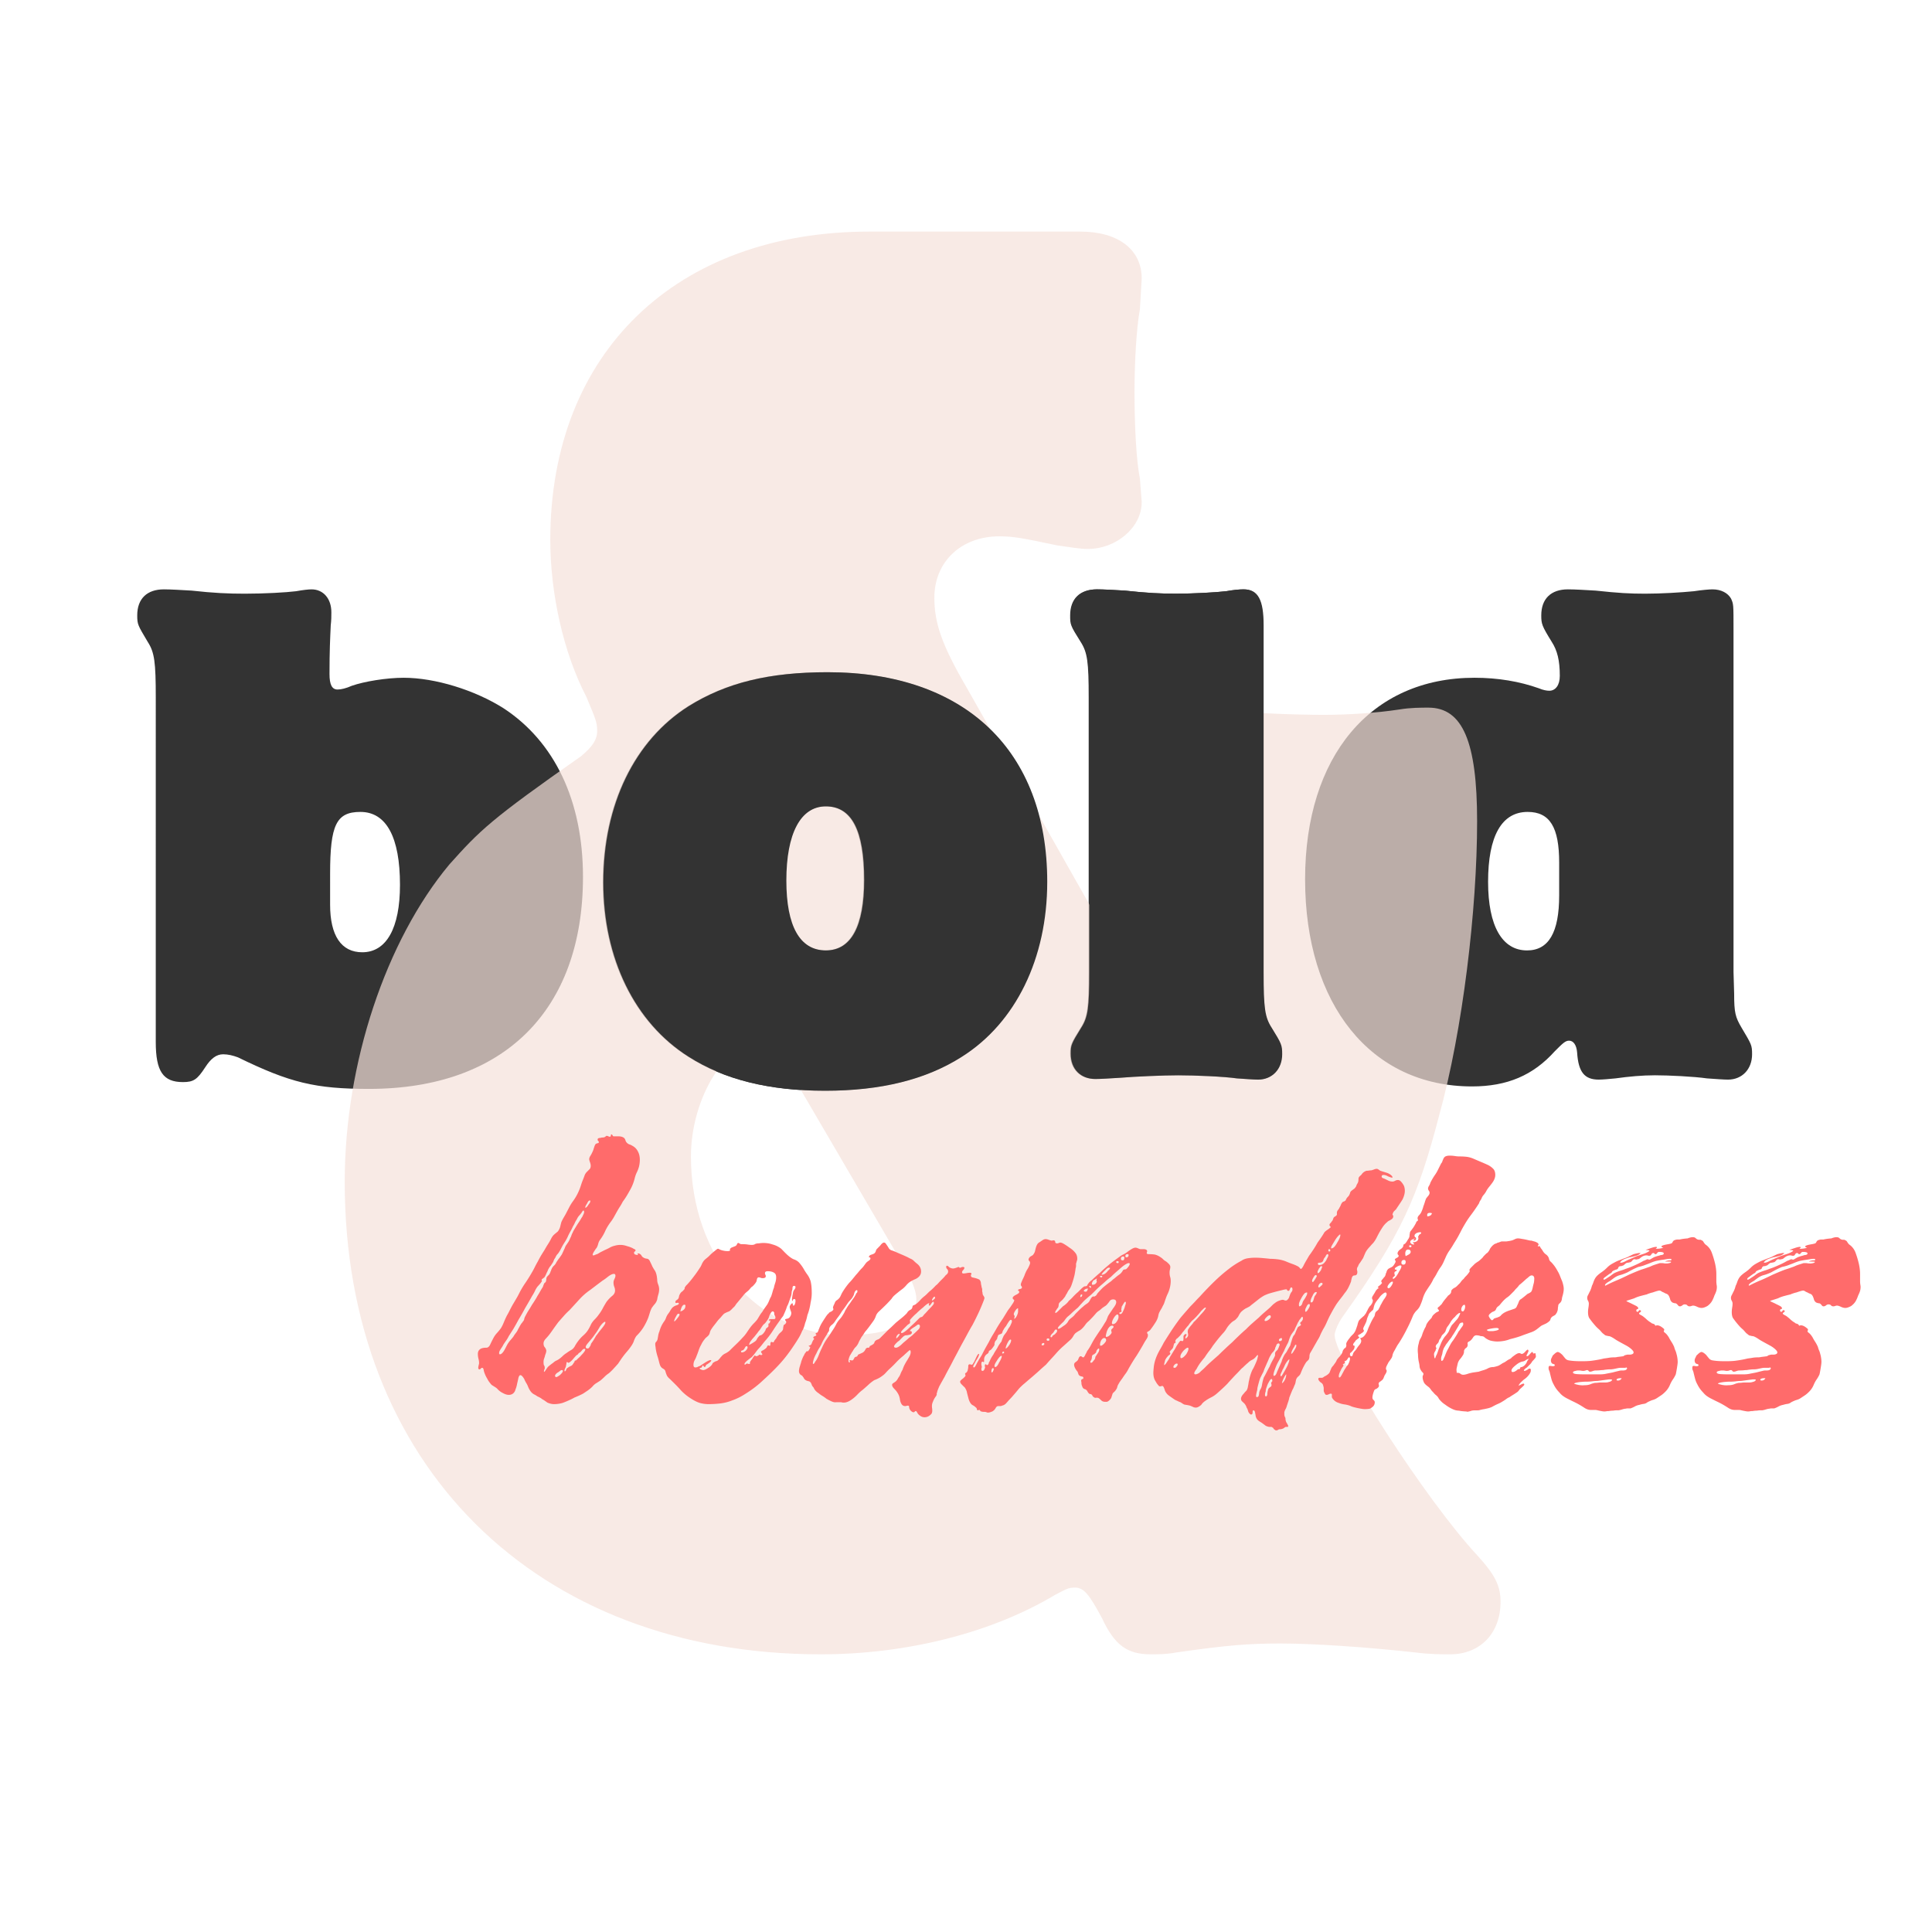
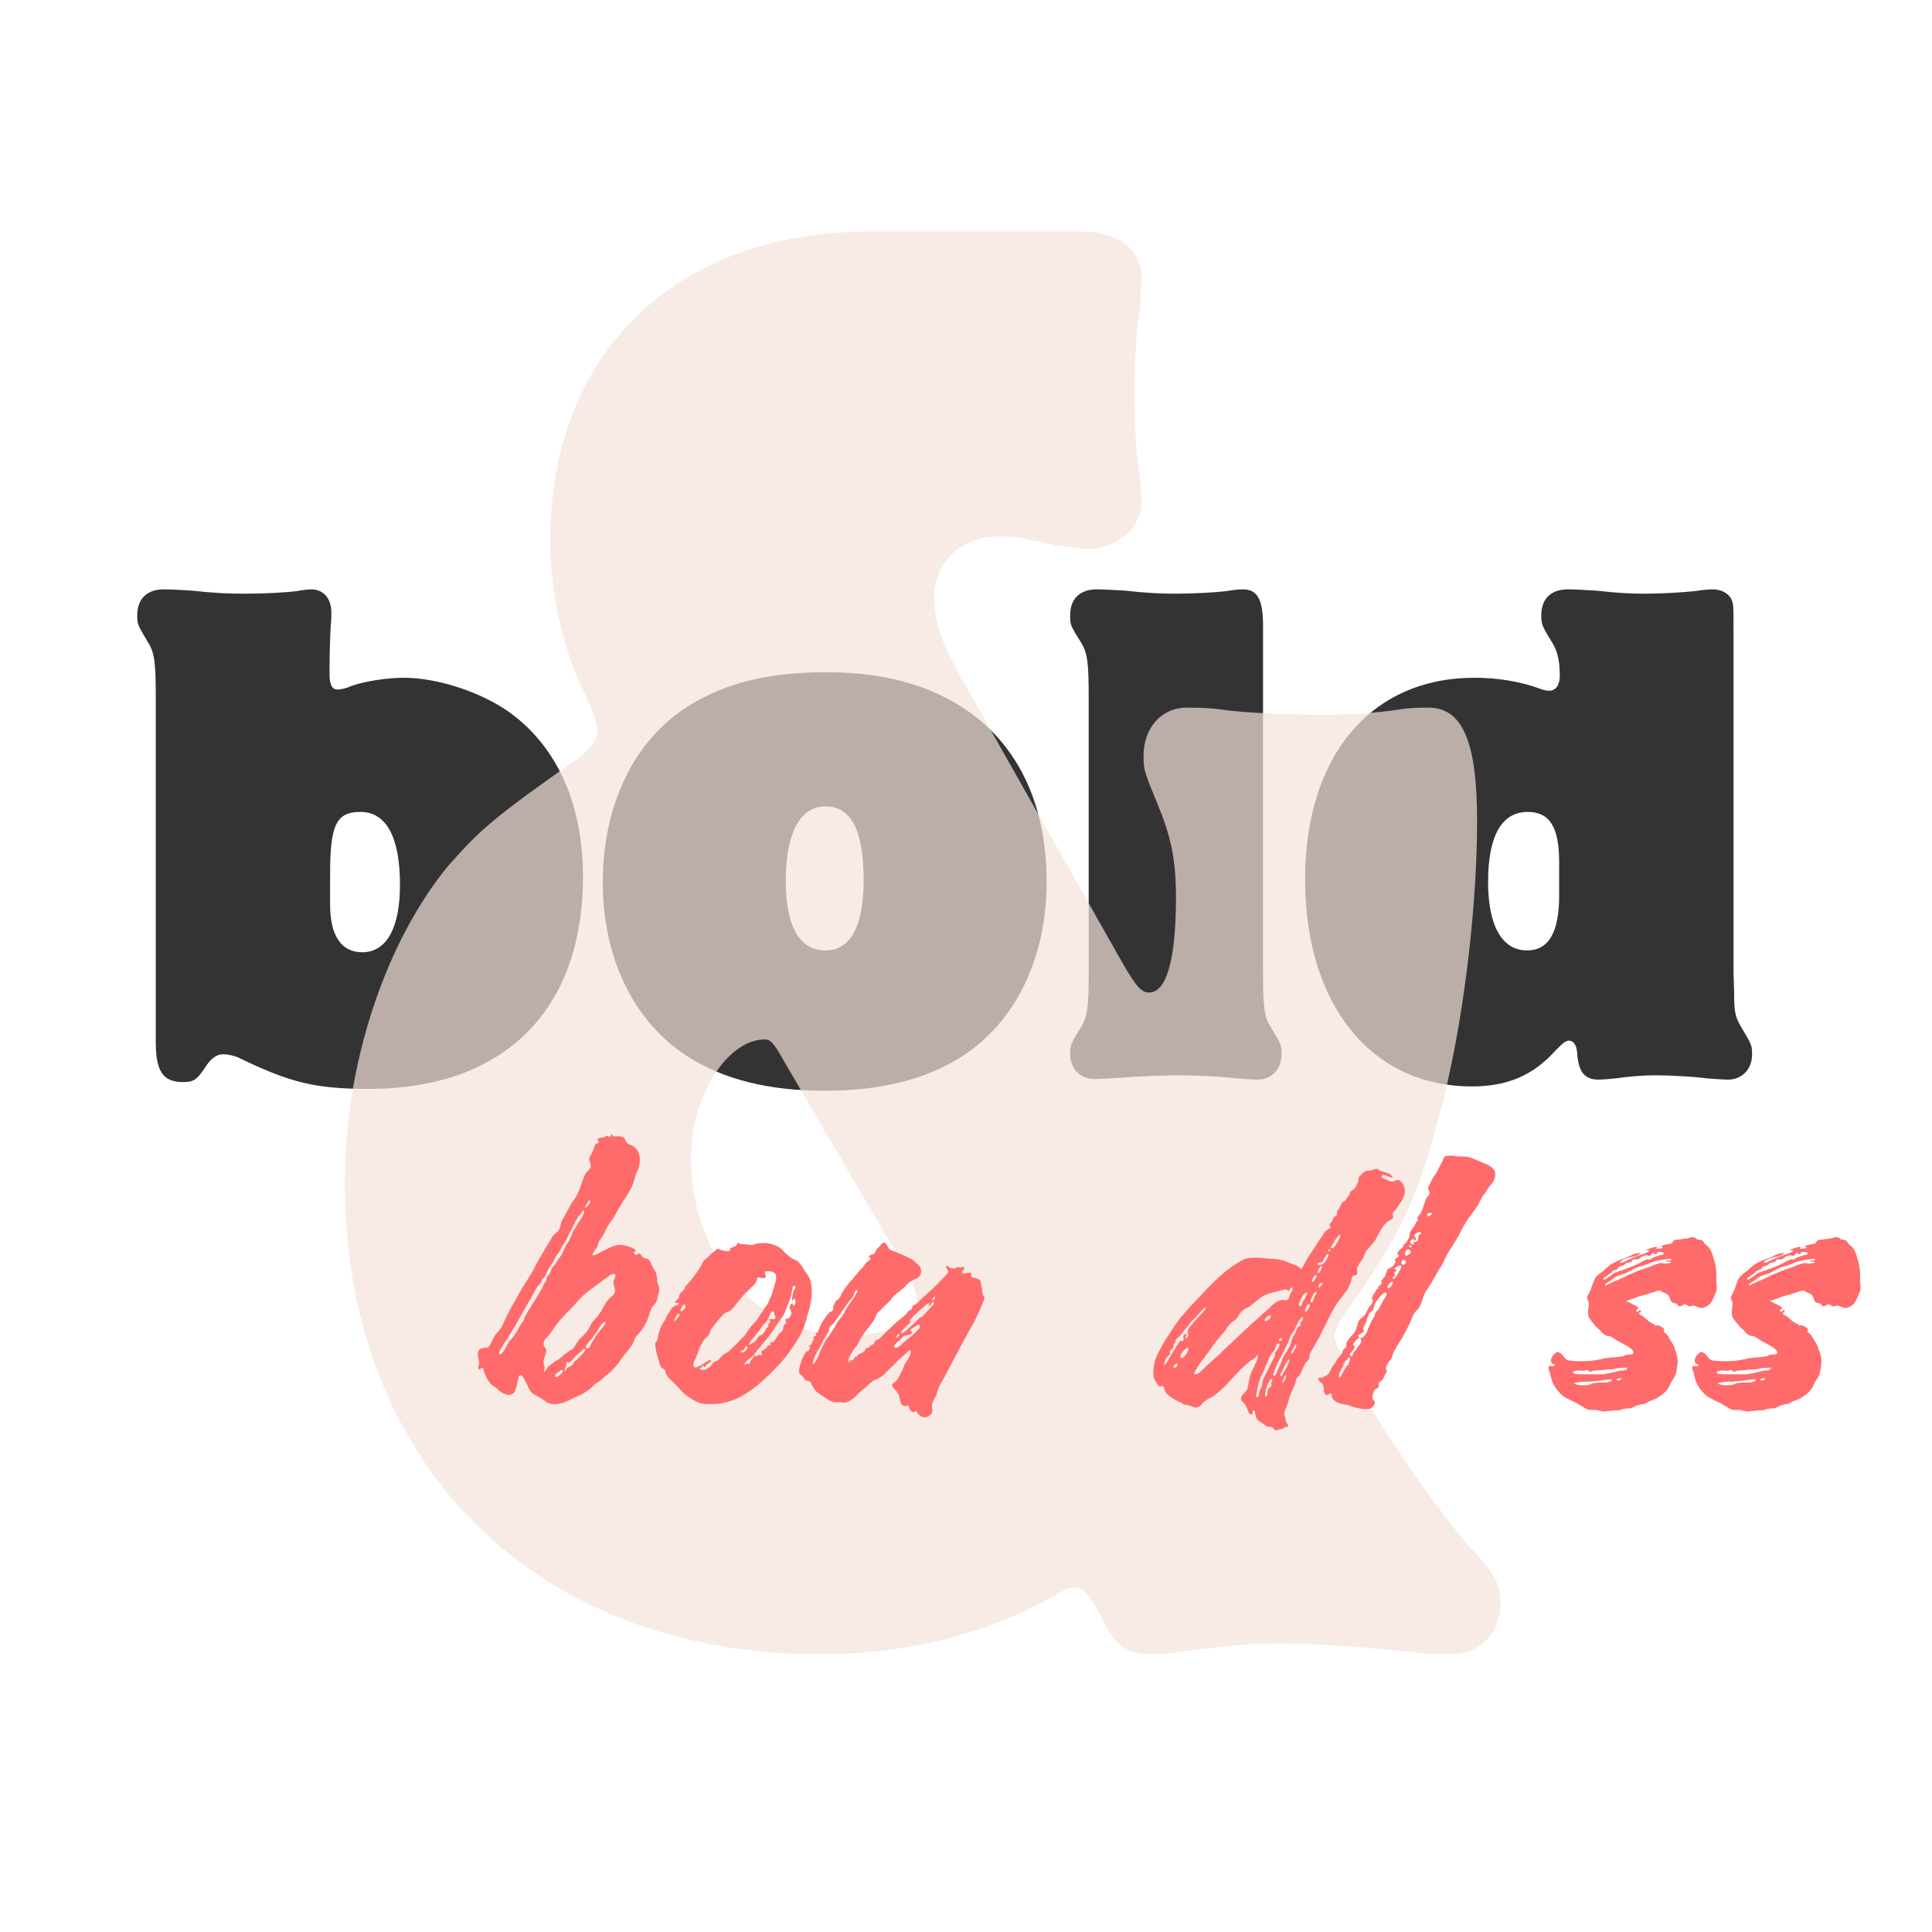
<svg xmlns="http://www.w3.org/2000/svg" data-bbox="26.636 44.953 334.505 276.149" height="500" viewBox="0 0 375 375" width="500" data-type="color">
  <g>
    <defs>
      <clipPath id="3a9b514f-6eac-4358-92ef-f07fb4a02a79">
        <path d="M236 0v335H0V0z" />
      </clipPath>
      <filter height="100%" id="e45e706c-c977-490d-b73c-2035a1c6da6a" filterUnits="objectBoundingBox" width="100%" y="0%" x="0%">
        <feColorMatrix in="SourceGraphic" values="0 0 0 0 1 0 0 0 0 1 0 0 0 0 1 0 0 0 1 0" />
      </filter>
    </defs>
    <path d="M30.234 202.234c0 5.761 1.442 7.8 5.282 7.8 2.039 0 2.761-.48 4.32-2.879 1.082-1.68 2.16-2.52 3.48-2.52.961 0 1.918.24 2.88.599 10.081 4.921 15 6.12 25.44 6.12 26.16 0 41.52-15.242 41.52-41.16 0-14.761-5.52-26.28-15.48-32.761-5.52-3.48-13.2-5.88-19.32-5.88-3.36 0-7.68.72-10.079 1.56-1.082.48-2.043.722-2.761.722-1.079 0-1.56-.96-1.56-3 0-4.562.118-6.723.24-9.48.12-.961.12-1.801.12-2.52 0-2.64-1.558-4.441-3.84-4.441-.601 0-1.68.12-3 .36-1.921.241-6.12.48-9.96.48-3.239 0-6-.122-10.32-.598-2.16-.121-4.079-.242-5.4-.242-3.241 0-5.16 1.8-5.16 5.039 0 1.8.122 1.922 2.04 5.16 1.32 2.043 1.558 3.96 1.558 10.8Zm33.84-32.641c0-9.48 1.203-12 5.883-12 5.039 0 7.68 4.922 7.68 14.16 0 8.402-2.641 13.082-7.32 13.082-4.083 0-6.243-3.242-6.243-9.242Zm0 0" fill="#333333" data-color="1" />
    <path d="M160.556 130.476c-11.402 0-19.68 2.039-27 6.597-10.44 6.602-16.558 19.082-16.558 34.2 0 14.761 6.117 27.242 16.558 33.84 6.961 4.44 15.72 6.601 26.52 6.601s19.559-2.16 26.52-6.602c10.44-6.597 16.558-19.078 16.558-33.957 0-25.441-15.957-40.68-42.598-40.68m-.359 26.039c5.04 0 7.438 4.68 7.438 14.277 0 9-2.52 13.684-7.438 13.684-5.043 0-7.68-4.684-7.68-13.563 0-9.12 2.758-14.398 7.68-14.398m0 0" fill="#333333" data-color="1" />
    <path d="M211.314 188.675c0 6.84-.238 8.758-1.558 10.8-1.918 3.118-2.04 3.36-2.04 5.04 0 3 1.919 4.918 4.801 4.918 1.079 0 2.758-.117 4.797-.239 2.883-.242 8.403-.48 11.282-.48 3.242 0 8.878.238 11.402.602 1.68.117 3.36.238 4.078.238 2.762 0 4.68-2.04 4.68-4.918 0-1.8-.121-2.043-2.04-5.16-1.32-2.043-1.562-3.84-1.562-10.801v-67.32c0-4.922-1.078-6.961-3.84-6.961-.84 0-2.039.12-3.36.36-2.038.241-6.48.48-9.839.48-2.758 0-5.52-.122-9.84-.598-2.039-.121-4.199-.242-5.398-.242-3.242 0-5.16 1.8-5.16 5.039 0 1.8 0 1.922 2.039 5.16 1.32 2.043 1.558 3.96 1.558 10.8Zm0 0" fill="#333333" data-color="1" />
    <path d="M336.474 122.073c0-4.8 0-4.8-.476-5.879-.602-1.082-1.922-1.8-3.602-1.8-.602 0-2.04.12-3.602.36-2.398.241-6.359.48-9.476.48-3 0-5.16-.122-9.602-.598-2.039-.121-4.082-.242-5.398-.242-3.242 0-5.16 1.8-5.16 5.039 0 1.68.117 2.043 2.039 5.16 1.078 1.68 1.558 3.601 1.558 6.601 0 1.801-.84 2.88-2.039 2.88-.48 0-1.199-.122-2.039-.481-3.722-1.32-7.922-2.04-12.48-2.04-20.16 0-32.88 15.24-32.88 39.122 0 24.36 12.84 40.2 32.4 40.2 6.84 0 11.878-2.161 16.077-6.84 1.563-1.56 2.043-2.04 2.762-2.04.84 0 1.442.84 1.559 2.278.242 3.84 1.441 5.28 4.203 5.28.719 0 2.039-.12 3.238-.237 2.64-.364 5.16-.602 7.68-.602 2.64 0 7.558.238 10.082.602 1.68.117 3.238.238 4.078.238 2.762 0 4.68-2.04 4.68-4.918 0-1.8-.121-1.922-2.04-5.16-1.199-2.043-1.44-2.883-1.44-6.602l-.122-4.2Zm-33.84 51.72c0 7.202-2.039 10.683-6.238 10.683-4.8 0-7.559-4.684-7.559-13.32 0-8.883 2.637-13.563 7.68-13.563 4.32 0 6.117 3 6.117 9.84Zm0 0" fill="#333333" data-color="1" />
    <g transform="translate(62 39)" mask="url(#d71b56f9-46ad-4e1b-a486-9af7e3a60961)">
      <g clip-path="url(#3a9b514f-6eac-4358-92ef-f07fb4a02a79)">
        <path d="M106.758 5.953c-37.449 0-61.949 23.45-61.949 59.852 0 10.148 2.45 21.699 7 30.449 1.75 4.2 2.102 4.898 2.102 6.648s-1.051 3.149-3.153 4.899c-17.5 12.25-19.597 14.351-25.546 21C12.962 143.5 4.91 167.3 4.91 190.402c0 54.95 37.097 91.7 92.398 91.7 16.801 0 33.25-4.204 45.5-11.551 2.098-1.051 2.45-1.403 3.848-1.403 1.75 0 2.8 1.403 5.25 5.954 2.45 5.25 4.902 7 9.45 7 1.401 0 3.151 0 4.901-.352 9.801-1.398 14-1.75 20.301-1.75 6.297 0 16.797.7 26.246 1.75 2.801.352 4.903.352 6.653.352 5.949 0 9.8-4.204 9.8-10.153 0-3.148-1.05-5.25-4.55-9.097-9.801-10.5-27.653-38.153-27.653-42.7 0-.703.703-2.453 1.75-3.851 11.203-15.75 14.352-22.75 18.551-38.848 4.55-16.453 7.352-39.902 7.352-57.05 0-15.4-2.801-22.051-9.45-22.051-1.402 0-3.5 0-5.601.351-4.55.7-10.149 1.05-14.7 1.05-5.25 0-15.75-.35-19.949-1.05-2.8-.351-4.902-.351-6.652-.351-4.898 0-8.398 3.851-8.398 9.449 0 2.8.351 3.5 2.8 9.453 2.45 5.95 3.5 10.5 3.5 17.848 0 11.898-1.75 18.55-5.25 18.55-1.402 0-2.449-1.05-5.25-5.949l-30.101-53.2c-4.899-8.401-6.297-12.6-6.297-17.5 0-7 5.25-11.901 12.598-11.901 2.8 0 4.55.351 11.199 1.75 2.45.351 4.55.703 5.95.703 5.6 0 10.5-4.203 10.5-9.102l-.349-4.55c-.699-3.5-1.05-10.15-1.05-16.801 0-5.598.351-12.247 1.05-16.098l.348-5.95c0-5.6-4.547-9.1-11.898-9.1Zm7.352 201.95c1.047 2.097 1.75 3.847 1.75 5.25 0 4.546-4.902 7-13.652 7-17.149 0-30.098-15.051-30.098-34.653 0-11.547 7-22.75 14.348-22.75 1.05 0 1.75.703 3.5 3.852Zm0 0" fill="#f5e1da" data-color="2" />
      </g>
      <mask id="d71b56f9-46ad-4e1b-a486-9af7e3a60961">
        <g filter="url(#e45e706c-c977-490d-b73c-2035a1c6da6a)">
          <path fill="#000000" fill-opacity=".7" d="M375 0v375H0V0z" />
        </g>
      </mask>
    </g>
-     <path d="M160.67 130.476c-11.402 0-19.68 2.039-27 6.597-10.44 6.602-16.558 19.082-16.558 34.2 0 14.761 6.117 27.242 16.558 33.84 6.961 4.44 15.72 6.601 26.52 6.601s19.559-2.16 26.52-6.602c10.44-6.597 16.558-19.078 16.558-33.957 0-25.441-15.957-40.68-42.598-40.68m-.359 26.039c5.04 0 7.438 4.68 7.438 14.277 0 9-2.52 13.684-7.438 13.684-5.043 0-7.68-4.684-7.68-13.563 0-9.12 2.758-14.398 7.68-14.398m0 0" fill="#333333" data-color="1" />
-     <path d="M211.43 188.675c0 6.84-.239 8.758-1.56 10.8-1.917 3.118-2.038 3.36-2.038 5.04 0 3 1.918 4.918 4.8 4.918 1.079 0 2.758-.117 4.797-.239 2.883-.242 8.403-.48 11.282-.48 3.242 0 8.878.238 11.402.602 1.68.117 3.36.238 4.078.238 2.762 0 4.68-2.04 4.68-4.918 0-1.8-.121-2.043-2.04-5.16-1.32-2.043-1.562-3.84-1.562-10.801v-67.32c0-4.922-1.078-6.961-3.84-6.961-.84 0-2.039.12-3.36.36-2.038.241-6.48.48-9.839.48-2.758 0-5.52-.122-9.84-.598-2.039-.121-4.199-.242-5.398-.242-3.242 0-5.16 1.8-5.16 5.039 0 1.8 0 1.922 2.039 5.16 1.32 2.043 1.558 3.96 1.558 10.8Zm0 0" fill="#333333" data-color="1" />
    <path d="M107.535 272.542q-.596 0-1.281-.297c-.149-.101-.309-.219-.485-.344a6 6 0 0 0-.562-.343 1.7 1.7 0 0 0-.406-.281q-.269-.153-.485-.235a4 4 0 0 0-.61-.375 2 2 0 0 1-.515-.375 2.5 2.5 0 0 1-.344-.453 4 4 0 0 1-.343-.672 4.2 4.2 0 0 0-.375-.75q-.223-.375-.375-.75-.44-.75-.75-.75-.223 0-.375.516-.065.316-.14.656-.082.328-.157.703a5 5 0 0 1-.188.672q-.11.299-.187.531-.376.75-1.203.75-.518 0-1.188-.375a3.5 3.5 0 0 1-1.062-.828q-.141-.151-.516-.375a13 13 0 0 0-.422-.265q-.188-.107-.406-.407a4.3 4.3 0 0 1-.594-.906 5.7 5.7 0 0 1-.453-.906 3.8 3.8 0 0 1-.234-.781q-.063-.406-.297-.407c-.094 0-.184.055-.266.156q-.11.141-.25.141-.234 0-.234-.297c0-.101.008-.203.031-.297a1 1 0 0 0 .047-.234q.077-.217.078-.375-.001-.451-.125-.89a3.8 3.8 0 0 1-.11-.907q0-.668.532-.984.375-.218 1.125-.219c.3 0 .55-.21.75-.64.195-.426.375-.786.531-1.079q.295-.608.735-1.094.452-.481.828-1.015.31-.514.562-1.156.264-.638.563-1.235c.207-.351.394-.703.562-1.047q.264-.528.563-1.062.312-.516.64-1.078.341-.563.641-1.172.529-1.042 1.203-2.016.667-.983 1.266-2.031.31-.53.562-1.047c.176-.351.364-.703.563-1.047q.312-.61.64-1.172c.227-.375.47-.757.72-1.156.194-.351.405-.703.624-1.047q.342-.527.64-1.125.234-.45.532-.719c.195-.175.422-.363.672-.562q.232-.218.453-.75.076-.217.14-.516.076-.31.157-.609.233-.528.531-1.016.292-.48.516-.937l.562-1.078q.264-.499.64-1.016a10 10 0 0 0 1.126-1.953q.234-.528.422-1.125.186-.593.406-1.125.155-.373.297-.781.153-.421.453-.719l.516-.516c.156-.156.234-.382.234-.687 0-.195-.055-.43-.156-.703q-.14-.422-.14-.563-.001-.31.296-.75.218-.373.453-.906.076-.217.14-.437.076-.235.157-.47.155-.374.297-.437a1.4 1.4 0 0 1 .344-.11q.187-.045.187-.202c0-.094-.043-.164-.125-.219q-.11-.074-.11-.297c0-.195.177-.297.532-.297a1.2 1.2 0 0 1 .406-.078c.125 0 .266-.023.422-.078q.14-.076.25-.187.124-.107.266-.032.152.002.234.078.077.064.219.063c.156 0 .234-.07.234-.219q0-.234.14-.234.078 0 .188.187.105.188.188.188h.906q.827 0 1.203.375c.094.105.164.246.219.422q.074.269.297.484.233.221.484.297.265.083.5.234.75.375 1.125 1.125.375.674.375 1.64-.001.613-.156 1.282a6 6 0 0 1-.422 1.125 5.7 5.7 0 0 0-.406 1.125 9 9 0 0 1-.75 2.016q-.375.69-.75 1.328-.376.626-.828 1.234-.222.438-.485.86c-.18.273-.34.53-.484.78q-.299.533-.61 1.095-.297.562-.671 1.078a10.2 10.2 0 0 0-1.125 1.812 8.8 8.8 0 0 1-1.047 1.797q-.222.3-.344.75a3.1 3.1 0 0 1-.328.828q-.083.063-.234.297c-.094.149-.196.297-.297.453-.149.25-.219.45-.219.594 0 .055.05.078.156.078q.14.002.438-.156.31-.076.61-.266a5 5 0 0 1 .593-.328q.45-.234.86-.422.42-.186.796-.406.452-.216.828-.297a4 4 0 0 1 1.125-.156q.593 0 1.266.234a7 7 0 0 1 1.047.375q.075.065.343.188.265.11.266.25c0 .105-.055.183-.156.234-.094.055-.14.125-.14.219q-.002.3.25.375c.175.055.363.078.562.078q-.14-.154-.14-.219 0-.077.14-.078.234 0 .375.14.152.083.234.235.077.142.219.297c.25.2.523.313.828.344q.45.034.672.625.234.456.375.797.153.328.453.78.45.612.531 1.954c0 .25.063.54.188.86q.187.486.187.937-.001.458-.156.984-.159.517-.219.969a2.35 2.35 0 0 1-.453.875q-.299.329-.61.781a6 6 0 0 0-.374.938 24 24 0 0 1-.297.937q-.376.972-.969 1.938-.3.455-.64.875-.346.408-.72.781-.298.456-.452.906c-.094.293-.243.59-.438.89-.2.306-.414.595-.64.876q-.346.408-.72.86-.298.376-.64.859c-.219.324-.43.636-.625.937a52 52 0 0 1-.875.969q-.408.456-.922.906-.454.299-.828.672-.376.375-.828.75c-.305.2-.578.375-.828.531q-.375.222-.75.672c-.25.25-.54.492-.86.719-.324.219-.636.43-.937.625a18 18 0 0 1-1.656.75q-.516.3-1.125.562-.597.269-1.188.485a6 6 0 0 1-1.656.234m6.078-38.11q.294-.059.594-.593.375-.45.375-.672c0-.101-.027-.156-.078-.156-.2 0-.371.18-.516.531q-.458.674-.375.89M97.035 262.87c.25 0 .523-.25.828-.75.145-.25.29-.523.438-.828q.233-.45.39-.672.216-.31.485-.61.262-.293.484-.593.216-.375.484-.703.264-.342.422-.719c.094-.156.176-.304.25-.453q.124-.233.266-.453.076-.153.187-.266.105-.106.188-.265a.98.98 0 0 0 .297-.547q.076-.342.234-.578c.195-.395.406-.766.625-1.11q.342-.528.64-1.062.311-.45.563-.86.265-.402.5-.859.293-.45.516-.86.233-.419.531-.874l.14-.406q.076-.187.157-.344.154-.14.219-.172.077-.046.078-.203a.7.7 0 0 0 .078-.328c0-.125.023-.266.078-.422a1.3 1.3 0 0 1 .219-.281l.234-.235q.216-.292.297-.61.075-.138.11-.25a1 1 0 0 1 .109-.265c.101-.25.254-.46.453-.64q.294-.265.453-.641c.094-.145.242-.367.453-.672a2.6 2.6 0 0 0 .281-.375q.154-.218.313-.453c.102-.195.203-.406.297-.625.101-.227.203-.442.297-.64q.074-.235.156-.376a1.7 1.7 0 0 1 .188-.297c.07-.101.16-.234.265-.39q.218-.293.453-.89c.094-.157.164-.317.219-.485q.077-.265.219-.5c.101-.25.218-.473.343-.672.126-.195.258-.422.407-.672.156-.25.304-.484.453-.703q.232-.342.453-.719a1.7 1.7 0 0 1 .188-.297q.105-.152.187-.375.218-.375.219-.61c0-.194-.047-.296-.14-.296-.056 0-.118.055-.188.156a1.7 1.7 0 0 0-.188.297q-.235.3-.5.594-.253.298-.406.672a4 4 0 0 0-.375.656 5 5 0 0 1-.375.703 9 9 0 0 1-.531 1.047q-.3.532-.516 1.047a10 10 0 0 1-.484.875q-.269.408-.485.781l-.312.594a4.5 4.5 0 0 1-.297.531 2.7 2.7 0 0 1-.453.594q-.223.298-.375.672a1.2 1.2 0 0 0-.219.344 6 6 0 0 0-.156.406q-.143.235-.438.687-.316.375-.375.516a2 2 0 0 0-.234.453 2.7 2.7 0 0 1-.219.453q-.235.598-.453.89s-.102.079-.297.235q-.234.142-.234.297c0 .055.008.094.031.125l.047.031q0 .065-.078.14a3.4 3.4 0 0 1-.375.5q-.222.252-.438.485-.314.438-.5.86a7 7 0 0 1-.484.859c-.45.805-.922 1.625-1.422 2.469q-.596 1.125-1.281 2.25a47 47 0 0 1-.969 1.734c-.25.399-.555.871-.906 1.422a6 6 0 0 1-.485.828q-.27.376-.562.828a4.6 4.6 0 0 1-.375.64q-.223.331-.375.626a1.2 1.2 0 0 0-.078.375q-.001.234.156.234m8.547 3.297q0 .299.328-.219.341-.528.5-.687.529-.45.969-.75a2.2 2.2 0 0 1 .64-.438 3 3 0 0 0 .641-.39q.294-.217.594-.516a4.4 4.4 0 0 1 .687-.531c.344-.25.664-.457.969-.625q.45-.265.75-.875.667-1.125 1.5-1.875.592-.515.938-1.047.34-.529.64-1.203.293-.514.703-.922.422-.421.797-.953.452-.591.781-1.234a20 20 0 0 1 .72-1.235q.515-.667 1.077-1.125.563-.45.563-1.047-.002-.375-.157-.75a2.3 2.3 0 0 1-.14-.828c0-.195.062-.422.187-.672q.188-.375.188-.61c0-.25-.102-.374-.297-.374q-.457 0-1.172.562c-.469.375-.805.618-1 .72q-.61.456-1.25.937a69 69 0 0 1-1.234.937 12 12 0 0 0-2.094 1.844q-.908 1.002-1.875 2.047-.597.532-1.125 1.14-.532.597-1.047 1.188c-.305.406-.594.808-.875 1.203q-.408.596-.86 1.203-.297.376-.718.828-.408.44-.406.89c0 .306.07.544.218.72.157.18.258.39.313.64v.063q0 .313-.219.828-.08.376-.203.687-.11.299-.11.672 0 .517.11.672.124.141.125.516 0 .08-.078.265a.9.9 0 0 0-.078.344m8.484-4.422c.145 0 .27-.101.375-.312a.95.95 0 0 0 .219-.406q.075-.263.156-.344.435-.591.89-1.422.078-.075.376-.485c.195-.269.422-.554.672-.859q.31-.375.531-.703.218-.341.219-.5c0-.102-.024-.156-.063-.156q-.316.002-.984.906-.3.533-.594.984-.3.44-.375.516-.298.456-.672.906-.375.44-.75.89-.375.457-.375.673 0 .313.375.312m-4.437 4.422c.101 0 .18-.07.234-.219a1.1 1.1 0 0 1 .14-.312q.155-.141.532-.375c.195-.094.348-.164.453-.219a2.4 2.4 0 0 0 .297-.375c.05-.101.125-.203.219-.297 0-.101.023-.18.078-.234q.076-.076.234-.078l.375-.375q.437-.374.672-.672c.445-.445.695-.797.75-1.047 0-.102-.055-.156-.156-.156a.5.5 0 0 0-.375.156 9 9 0 0 0-.266.313.8.8 0 0 1-.25.218q-.08.065-.203.14a.5.5 0 0 0-.172.235c-.25.149-.43.293-.531.438a5 5 0 0 0-.344.39 6 6 0 0 1-.328.36q-.456.454-.672.453a.14.14 0 0 1-.125-.063q-.033-.076-.11-.078-.14 0-.14.375a2 2 0 0 0-.078.375c0 .094-.055.242-.156.438q-.14.314-.14.453-.001.157.062.156m-1.64 1.125q.139 0 .671-.375.593-.528.594-.828 0-.154-.219-.156-.158 0-.375.187a2 2 0 0 1-.375.266q-.158.083-.312.234a1.2 1.2 0 0 0-.22.297q-.063.375.235.375m0 0" fill="#ff6b6b" data-color="3" />
    <path d="M137.528 272.542q-.815 0-1.64-.219c-.556-.156-1.204-.484-1.954-.984a10 10 0 0 1-1.719-1.422 24 24 0 0 0-1.094-1.172c-.375-.375-.742-.734-1.093-1.078q-.44-.375-.594-.703a5.4 5.4 0 0 1-.297-.875q-.157-.294-.39-.406a1.6 1.6 0 0 1-.36-.266q-.234-.234-.375-.75a26 26 0 0 1-.156-.594q-.083-.31-.14-.53a10 10 0 0 1-.454-1.876q0-.151-.047-.375a3 3 0 0 1-.031-.453.57.57 0 0 1 .188-.406q.184-.186.265-.5l.14-.813q.078-.375.235-.75a5.7 5.7 0 0 1 .89-1.875q.235-.31.376-.719.152-.402.375-.718.234-.295.375-.547.152-.263.375-.578.375-.436.984-.594.375-.154.375-.297-.002-.233-.344-.156-.327.082-.328-.14c0-.157.07-.282.219-.376q.216-.152.297-.234.152-.216.187-.484.048-.263.188-.485a1.25 1.25 0 0 1 .375-.453q.234-.153.375-.375c.101-.05.156-.14.156-.266a.45.45 0 0 1 .14-.328q.078-.153.188-.265.124-.106.266-.266.608-.669 1.281-1.578.515-.667 1.047-1.5c.145-.195.27-.422.375-.672q.153-.374.375-.672.154-.233.531-.531.374-.292.594-.516.294-.31.594-.562a20 20 0 0 1 .828-.672q.152-.124.234-.125.14 0 .25.078.123.081.344.156.154.065.531.14c.25.056.5.079.75.079.196 0 .344-.023.438-.078q.076-.077.031-.219-.034-.152.125-.234c.05-.094.176-.164.375-.219q.155-.076.344-.14.187-.075.328-.157a.9.9 0 0 0 .219-.344q.076-.187.234-.187.075 0 .188.078c.07.055.187.105.343.156h.375c.344 0 .664.028.969.078q.45.064.75.063c.25 0 .445-.047.594-.14q.234-.155.75-.157.45-.077.906-.078.966.002 1.797.297a4.5 4.5 0 0 1 1.656.828q.294.299.594.61.292.299.61.593.67.596 1.187.828.684.222 1.094.672a8 8 0 0 1 .78 1.047q.374.674.782 1.234.422.563.656 1.313c.094.406.149.789.172 1.14.031.344.047.743.047 1.188q0 .831-.219 1.797-.082.609-.234 1.219a8.5 8.5 0 0 1-.375 1.187q-.082.375-.188.797a7 7 0 0 1-.265.781c-.149.649-.344 1.172-.594 1.578-.2.5-.437.977-.719 1.422q-.408.676-.86 1.344-.596.908-1.28 1.812-.673.892-1.422 1.72a39 39 0 0 1-1.75 1.796 77 77 0 0 1-1.922 1.797q-.673.61-1.422 1.172-.75.562-1.578 1.078-1.268.831-2.547 1.281a9.3 9.3 0 0 1-2.328.61 20 20 0 0 1-2.328.14m-1.047-6.61q.294.001.781-.296.497-.292.719-.516.233-.234.297-.422.076-.187.375-.328a1.2 1.2 0 0 1 .422-.187c.125-.031.257-.117.406-.266.101-.101.191-.203.266-.297q.106-.153.265-.312.292-.373.75-.594.452-.216.828-.531.593-.591 1.266-1.235c.445-.425.875-.863 1.281-1.312q.452-.451.828-1.016.375-.562.75-1.078.295-.375.625-.703.342-.342.64-.719.234-.375.454-.75.216-.375.531-.75a9 9 0 0 1 .485-.75l.484-.687q.218-.373.375-.781.153-.406.375-.782.153-.45.266-.86.106-.42.265-.796.061-.375.25-.937.188-.562.188-1.094c0-.395-.102-.664-.297-.813-.305-.25-.75-.375-1.344-.375q-.532 0-.531.375a.6.6 0 0 0 .078.297q.077.142.078.297 0 .375-.61.375a1 1 0 0 1-.405-.078.9.9 0 0 0-.344-.078q-.3 0-.375.453-.065.376-.14.453-.158.3-.673.828a1.5 1.5 0 0 0-.39.328 6 6 0 0 1-.36.422 7 7 0 0 1-.469.406 5 5 0 0 0-.437.422q-.3.376-.64.781-.33.409-.641.782a3.5 3.5 0 0 0-.406.531q-.19.298-.485.531-.375.439-.75.672a5.4 5.4 0 0 0-.984.453q-.298.3-.672.75a11 11 0 0 0-.453.485q-.222.27-.438.562l-.5.64a9 9 0 0 0-.484.704 2 2 0 0 0-.219.578 1.15 1.15 0 0 1-.297.547 5 5 0 0 1-.344.312 1.6 1.6 0 0 0-.343.36q-.439.533-.672 1.062a5.8 5.8 0 0 0-.484 1.078c-.126.375-.262.743-.407 1.094q-.157.456-.39.86a1.9 1.9 0 0 0-.22.937c0 .305.126.453.376.453a1 1 0 0 0 .453-.11q.218-.122.453-.187.218-.153.969-.64c.5-.32.848-.485 1.047-.485.101 0 .156.024.156.063q0 .159-.375.453-.222.159-.375.265-.159.111-.219.11l-.156.312q-.081.141-.156.141-.065 0-.188-.14c-.074-.102-.136-.157-.187-.157-.043 0-.078.055-.11.156a.46.46 0 0 1-.109.22q-.083.079-.234.077-.141 0-.141.14-.002.084.266.188.264.111.406.11m8.11-1.046q.059.001.171-.11a.4.4 0 0 1 .266-.109q.076 0 .187.047a1 1 0 0 0 .266.031c.05 0 .078-.023.078-.078v-.156q-.001-.141.156-.375.06-.075.14-.188.076-.105.157-.187.14-.294.297-.453.154-.218.219-.219c.05 0 .101.055.156.156.102 0 .227-.023.375-.078q.075.001.188-.11.105-.123.187-.124.075 0 .11.047c.03.023.093.03.187.03q.234 0 .234-.14-.001-.076-.125-.219a.52.52 0 0 1-.11-.312q-.001-.074.454-.297c.25-.156.445-.305.594-.453q.074-.154.156-.297c.05-.101.102-.156.156-.156q.14 0 .172.047c.031.023.07.031.125.031q.14 0 .14-.297 0-.451.235-.453.076 0 .14.047a.4.4 0 0 0 .157.031q.154 0 .219-.297.074-.075.156-.187a1.5 1.5 0 0 1 .219-.266c.05-.101.101-.203.156-.297q.077-.153.219-.312c.101-.196.281-.395.531-.594l.219-.219a1 1 0 0 0 .156-.234c.05-.094.078-.242.078-.453q.077-.296.078-.438.06-.076.297-.234.218-.217.219-.375a.36.36 0 0 0-.11-.25.4.4 0 0 1-.109-.266q0-.074.375-.156.375-.074.516-.297c.207-.25.312-.523.312-.828q-.001-.154-.156-.531-.157-.436-.156-.672 0-.14.187-.406.187-.265.344-.266.077 0 .078.234 0 .222.14.22.154 0 .266-.298c.07-.207.11-.41.11-.61q0-.375-.219-.374-.298 0-.297.375-.157 0-.156-.297-.002-.217.031-.437c.031-.157.047-.258.047-.313q.075-.293.11-.562.045-.263.187-.485.076-.076.187-.266a.7.7 0 0 0 .11-.343c0-.145-.102-.219-.297-.219-.149 0-.234.09-.266.266-.023.18-.031.312-.031.406a5 5 0 0 0-.125.422 2 2 0 0 0-.031.328q-.065.534-.219.828l-.312.906a4 4 0 0 1-.36.813q-.157.533-.39 1.062c-.149.344-.266.617-.36.813q-.3.375-.562.75-.269.376-.485.687-.315.44-.61.89l-.593.907c-.45.649-.902 1.219-1.36 1.719q-.299.375-.593.75-.298.375-.672.75-.299.375-.61.797a6.6 6.6 0 0 1-.671.781q-.141.082-.75.563c-.399.324-.594.562-.594.718q-.001.14.078.14m-12.532-10.344q.374-.075.672-.344a.84.84 0 0 0 .297-.64q.076-.296-.14-.297-.159-.077-.376.156-.158.142-.312.594-.141.456-.141.531m13.344 6.516a9 9 0 0 0 1.125-.672.97.97 0 0 0 .375-.438q.152-.31.375-.53a.33.33 0 0 1 .219-.188 4 4 0 0 0 .312-.11q.374-.234.672-.75a.46.46 0 0 0 .11-.219q.044-.153.124-.312.14-.075.25-.187a1.4 1.4 0 0 0 .188-.188v-.531a.26.26 0 0 1 .156-.063c.05 0 .078-.023.078-.078.094-.195.14-.375.14-.531q-.297.158-.296 0c0-.145.148-.219.453-.219h.531q.296 0 .297-.297a.6.6 0 0 0-.078-.297 8 8 0 0 1-.156-.312v-.25a.34.34 0 0 0-.063-.203.26.26 0 0 0-.234-.14c-.149 0-.297.151-.453.452a2 2 0 0 0-.219.485 2.3 2.3 0 0 1-.156.406q-.142.299-.438.672a1.8 1.8 0 0 1-.344.39 1.6 1.6 0 0 0-.343.36c-.149.21-.281.414-.406.61q-.19.297-.407.515a7 7 0 0 1-.344.469 6 6 0 0 0-.343.437l-.375.422a8 8 0 0 0-.438.547q-.314.456-.312.75m-14.547-4.563q.233-.077.672-.687.375-.436.375-.672 0-.14-.219-.14-.22 0-.453.515-.375.609-.375.984m13.125 6c.25 0 .5-.101.75-.312q.375-.374.375-.672 0-.218-.219-.219-.157 0-.375.453-.234.299-.234.297l-.219.078q-.22.065-.219.219 0 .157.14.156m0 0" fill="#ff6b6b" data-color="3" />
    <path d="M179.453 275.089q-.517 0-.969-.375a1.5 1.5 0 0 1-.453-.531q-.142-.298-.297-.297-.082-.001-.187.11-.112.123-.188.124-.22 0-.453-.187a1.2 1.2 0 0 1-.297-.344 1.15 1.15 0 0 1-.156-.531c0-.149-.074-.219-.219-.219a.9.9 0 0 0-.266.031.7.7 0 0 1-.265.047.79.79 0 0 1-.75-.453c-.149-.25-.246-.57-.297-.969-.055-.3-.14-.578-.266-.828q-.19-.375-.484-.75a53 53 0 0 0-.453-.484q-.298-.342-.297-.64 0-.154.14-.267l.391-.265q.218-.14.36-.328.153-.186.312-.5c.195-.25.344-.508.438-.781.101-.27.234-.532.39-.782.094-.3.211-.601.36-.906q.234-.451.468-.828.14-.217.438-.735.311-.527.312-.984a.5.5 0 0 0-.156-.375q-.221.14-.672.563-.457.41-.61.562-.75.597-1.39 1.281-.626.676-1.375 1.344-.376.377-.687.719c-.2.219-.446.43-.735.625q-.314.234-.687.422-.375.187-.75.328a7.6 7.6 0 0 0-1.156.906 43 43 0 0 1-1.094.969c-.344.25-.684.555-1.016.906q-.485.515-1 .89c-.605.462-1.156.688-1.656.688q-.222.002-.344-.031-.112-.047-.406-.047h-.672c-.305.055-.64-.008-1.016-.187a11 11 0 0 1-.937-.485q-.375-.31-.75-.531-.375-.216-.75-.531-.598-.375-.89-.89a.9.9 0 0 0-.235-.376 1.05 1.05 0 0 1-.219-.375q-.157-.45-.297-.531c-.054-.094-.23-.164-.531-.219-.305-.101-.5-.226-.594-.375a.5.5 0 0 1-.125-.187.8.8 0 0 0-.187-.266.42.42 0 0 0-.188-.219 4 4 0 0 0-.25-.156.9.9 0 0 1-.312-.672q-.001-.373.156-.906.075-.218.11-.36a4 4 0 0 1 .109-.312q.076-.375.234-.75.14-.374.297-.672.076-.076.14-.265.077-.187.235-.344.155-.296.297-.297.077 0 .078.078a1.26 1.26 0 0 0 .375-.453q.155-.294.156-.453-.235-.06-.312-.219.374-.074.531-.297c.05-.101.098-.219.14-.344q.076-.187.157-.328a.9.9 0 0 1 .156-.234q.077-.076.078-.14 0-.077-.078-.11c-.055-.031-.078-.098-.078-.203q0-.06.297-.219c.195-.05.297-.125.297-.219q-.001-.075-.078-.11a.14.14 0 0 1-.063-.124q0-.14.188-.172c.125-.031.21-.125.265-.281a.46.46 0 0 0 .094-.219c.031-.102.07-.203.125-.297q.216-.609.531-1.125.374-.608.672-1.047.374-.608.672-.828a.46.46 0 0 1 .219-.219q.153-.074.312-.156.375-.233.375-.453 0-.075-.047-.11c-.023-.03-.03-.093-.03-.187q0-.153.14-.453c.101-.195.18-.375.234-.531q.14-.295.328-.406a2 2 0 0 0 .422-.344q.217-.216.328-.485l.266-.562a14 14 0 0 1 1.422-2.016q.374-.375.672-.75.31-.375.609-.75.294-.311.594-.687.31-.374.61-.672.217-.216.405-.484.188-.264.422-.563.14-.153.469-.375.342-.218.344-.453c0-.145-.102-.219-.297-.219q-.001-.375.484-.516.5-.153.64-.312a.87.87 0 0 0 .22-.406.96.96 0 0 1 .234-.422q.155-.14.297-.297l.297-.297q.45-.61.75-.61.234 0 .375.235c.101.149.207.297.312.453.094.149.188.297.282.453.101.149.257.266.468.36q.515.157 1 .39.499.222 1.016.438.373.157.781.344.422.188.797.406a2 2 0 0 1 .75.453c.195.2.422.398.672.594q.75.609.75 1.5c0 .605-.352 1.086-1.047 1.437a8 8 0 0 0-.984.485 3.5 3.5 0 0 0-.813.703q-.376.456-.828.797c-.305.218-.578.433-.828.64-.25.2-.477.387-.672.563q-.298.251-.531.625c-.399.46-.797.886-1.203 1.281a41 41 0 0 1-1.344 1.281c-.25.25-.43.528-.531.828-.094.293-.243.59-.438.891q-.375.532-.797 1.094-.408.562-.86 1.078-.377.609-.671.984-.298.517-.531.969a2.8 2.8 0 0 1-.75 1.125c-.2.25-.344.477-.438.672a2 2 0 0 0-.234.344q-.142.269-.297.484-.298.674-.297 1.047c0 .2.07.297.219.297q.077 0 .078-.14 0 .002-.047-.079a.4.4 0 0 1-.031-.156c0-.04.023-.063.078-.063q.075.001.188.031c.07.024.16.032.265.032q.14 0 .297-.297l.156-.297q.14-.075.25-.11a.6.6 0 0 1 .188-.046.35.35 0 0 0 .11-.14q.044-.078.124-.235l.328-.14q.187-.076.344-.157a1.23 1.23 0 0 0 .594-.453q.152-.217.187-.328a.43.43 0 0 1 .188-.188.3.3 0 0 1 .219-.078h.234a.6.6 0 0 0 .11-.14.3.3 0 0 0 .046-.157l.406-.219q.263-.152.344-.234a.7.7 0 0 0 .172-.297.55.55 0 0 1 .125-.234 1.15 1.15 0 0 1 .484-.297 1.1 1.1 0 0 0 .485-.297l.75-.75.75-.75a48 48 0 0 0 1.5-1.422c.351-.3.703-.586 1.047-.86q.527-.419.984-.874a1.5 1.5 0 0 0 .266-.328q.106-.187.328-.344a.8.8 0 0 1 .219-.14.9.9 0 0 0 .234-.157.66.66 0 0 0 .187-.375q.047-.216.11-.297c.101-.05.219-.101.344-.156q.186-.077.343-.219c.25-.195.485-.422.703-.672a7 7 0 0 1 .72-.687q.291-.216.562-.485l.484-.484q.591-.452 1.281-1.203a3 3 0 0 0 .516-.484q.233-.264.531-.563l.438-.437a5 5 0 0 0 .453-.532.9.9 0 0 0 .297-.265.66.66 0 0 0 .156-.422.66.66 0 0 0-.188-.485.56.56 0 0 1-.187-.406q-.001-.234.156-.234.14.002.297.156a.9.9 0 0 0 .297.219q.292.157.61.156c.144 0 .413-.07.812-.219a.6.6 0 0 1 .234-.078q.075 0 .11.078.029.064.187.063.154 0 .219-.063.077-.077.312-.078.295 0 .297.14 0 .235-.234.47c-.149.148-.219.292-.219.437q0 .22.297.219c.101 0 .281-.02.531-.063q.374-.077.672-.078c.195 0 .297.047.297.14q.075.082 0 .157c-.055.055-.078.125-.078.219q-.001.315.297.39.31.065.609.141.528.157.75.297c.195.2.297.476.297.828q.075.298.11.531.044.222.124.438v.39c0 .094.02.196.063.297q-.001.377.156.594.218.3.219.453 0 .141-.14.516a35 35 0 0 1-1.016 2.406 54 54 0 0 1-1.157 2.328 41 41 0 0 0-1.015 1.797q-.487.909-.938 1.719a76 76 0 0 0-.906 1.703l-.89 1.672q-.376.75-.829 1.578a46 46 0 0 0-.828 1.578q-.596 1.05-1.047 1.875-.158.376-.266.64c-.074.18-.136.391-.187.641q-.082.142-.047.219.046.081-.031.156c0 .094-.047.196-.14.297q-.377.517-.532.969a2 2 0 0 0-.219.906q-.002.217.032.438c.019.156.03.304.03.453q-.001.526-.296.75c-.344.351-.746.531-1.203.531m-21.594-10.344c.102 0 .227-.148.375-.453q.375-.45.703-1.312.342-.855.578-1.313c.196-.445.407-.86.625-1.234q.34-.563.797-1.172.375-.593.75-1.156.374-.563.672-1.172c.195-.344.422-.649.672-.922q.374-.421.672-.953.153-.216.265-.485.106-.262.266-.484.375-.667.75-1.125.294-.45.594-.86.31-.42.531-.859.075-.233.188-.297c.07-.05.109-.129.109-.234.05-.195.004-.297-.14-.297q-.159 0-.376.375a4 4 0 0 0-.125.406 1.2 1.2 0 0 1-.187.422q-.141.3-.406.594-.269.298-.485.531l-.64.938q-.347.486-.641.86-.298.516-.672 1.015c-.25.324-.477.636-.672.937q-.236.376-.578.64a1.55 1.55 0 0 0-.469.548.84.84 0 0 0-.078.39.74.74 0 0 1-.078.36q-.082.08-.187.265a6 6 0 0 0-.188.344q-.3.457-.562.906a7 7 0 0 0-.485.97q-.235.455-.5.858a8 8 0 0 0-.484.938c-.149.25-.293.555-.438.906q-.234.676-.234.969c0 .105.023.156.078.156m23.031-12.312c.094 0 .219-.07.375-.219q.295-.218.219-.375 0-.154-.078-.156-.142 0-.297.234-.22.3-.219.516m-5.86 6.312q.234 0 .72-.375.481-.373 1.015-.906a27 27 0 0 0 1.11-1.047c.351-.351.582-.578.687-.672q.14-.075.297-.11a.43.43 0 0 0 .219-.124q.077-.076.219-.266.153-.187.312-.328.217-.233.438-.484.233-.264.53-.563.078-.076.376-.406.311-.341.312-.5c0-.195-.054-.297-.156-.297-.055 0-.152.102-.297.297-.2.305-.324.453-.375.453q-.157.002-.156-.156-.002-.075.031-.11.047-.027.047-.109 0-.077-.078-.078-.143.001-.484.266a7 7 0 0 0-.641.562q-.298.223-.672.563-.376.327-.594.562a9.3 9.3 0 0 0-1.062 1.047c-.149.148-.219.273-.219.375a.4.4 0 0 0 .031.156q.047.063-.031.297 0 .082-.187.188a1.8 1.8 0 0 0-.344.265l-.25.25-.422.422q-.516.517-.516.672 0 .157.14.156m-1.124 2.844c.156 0 .344-.07.562-.219a4 4 0 0 0 .563-.453 8 8 0 0 1 .672-.594c.25-.207.476-.41.687-.609.344-.25.594-.445.75-.594q.75-.685 1.188-1.125.234-.31.234-.531-.002-.375-.297-.375a.37.37 0 0 0-.265.11 1 1 0 0 1-.266.187 1.2 1.2 0 0 1-.266.187 6 6 0 0 0-.406.266c-.305.2-.453.398-.453.594q-.001-.062.156-.063c.145 0 .219.102.219.297q0 .3-.453.406-.456.111-.672.11-.298 0-.672.375-.377.376-.672.687a2 2 0 0 0-.39.297l-.297.297q-.298.376-.297.453 0 .299.375.297m.078-1.797q.294-.233.453-.453c.094-.102.164-.254.219-.453q-.3.002-.516.297-.236.315-.156.61m0 0" fill="#ff6b6b" data-color="3" />
-     <path d="M191.765 274.183a.7.7 0 0 1-.312-.078q-.142-.064-.438-.063c-.25 0-.43-.027-.531-.078-.105 0-.184-.055-.234-.156a.225.225 0 0 0-.22-.14c-.054 0-.089.007-.108.03q-.036.048-.11.047-.157 0-.203-.234-.033-.222-.172-.297-.299-.3-.61-.453-.297-.141-.515-.516-.234-.375-.375-.984a26 26 0 0 1-.156-.594 7 7 0 0 1-.14-.61 3.2 3.2 0 0 0-.376-.75 12 12 0 0 1-.297-.28l-.312-.313c-.195-.195-.297-.375-.297-.531 0-.145.18-.344.531-.594q.516-.451.516-.594a.4.4 0 0 0-.031-.156.3.3 0 0 1-.047-.156c0-.094.054-.164.156-.219a.46.46 0 0 0 .219-.219.83.83 0 0 0 .156-.453q.077-.235.078-.61 0-.374.297-.374.075 0 .188.047c.07.023.132.03.187.03q.153.002.266-.218.105-.233.187-.297.14-.311.438-.937.311-.64.453-.64.153 0 .078.077 0 .299-.375.906-.375.599-.375.657-.083.158-.234.422c-.094.18-.141.312-.141.406q-.001.157.156.156.14 0 .406-.515a8 8 0 0 1 .422-.766c.094-.195.211-.406.36-.625q.233-.342.39-.64c.196-.407.407-.805.625-1.204q.342-.609.64-1.125.374-.75.782-1.422.422-.685.797-1.36a34 34 0 0 1 1.203-1.874q.452-.748.969-1.578.292-.375.516-.703.233-.34.53-.797.155-.296.157-.438c0-.05-.055-.101-.156-.156q-.14-.074-.14-.297 0-.233.515-.531.31-.14.531-.297.218-.154.219-.297c0-.156-.04-.234-.11-.234q-.11 0-.109-.14 0-.154.375-.22.375-.077.375-.312a.36.36 0 0 0-.11-.25.4.4 0 0 1-.109-.266c0-.101.02-.219.063-.344q.076-.187.234-.562c.094-.195.192-.406.297-.625q.154-.342.219-.578.076-.14.187-.406.124-.263.266-.485.234-.374.375-.719c.101-.226.156-.39.156-.484 0-.195-.055-.332-.156-.406q-.14-.124-.14-.266 0-.31.374-.61.14-.075.328-.187.185-.106.266-.265.216-.295.297-.625.074-.342.156-.64.218-.75.594-.985a9 9 0 0 0 .61-.406q.374-.265.671-.266.294.001.594.125.292.112.61.172.057.002.14-.031a.4.4 0 0 1 .156-.032c.25 0 .375.102.375.297q0 .298.375.297a.8.8 0 0 0 .328-.078.9.9 0 0 1 .266-.078q.233.002.531.156.667.376 1.266.828.824.517 1.281 1.203.294.517.219 1.188a3 3 0 0 0-.11.344 1.3 1.3 0 0 1-.109.343v.453q0 .222-.078.438c-.055.45-.125.902-.219 1.36a18 18 0 0 1-.531 1.796c-.149.45-.344.824-.594 1.125q-.157.222-.375.672a2.7 2.7 0 0 0-.266.453 1.4 1.4 0 0 1-.265.375 3 3 0 0 1-.453.516q-.375.314-.516.531a1.1 1.1 0 0 0-.078.375q0 .157-.078.375a1 1 0 0 1-.188.266.9.9 0 0 0-.187.328q-.082 0-.156.187a1 1 0 0 0-.063.266c0 .055.024.078.078.078q.141 0 .516-.375l.906-.906q.45-.295.75-.594.292-.294.375-.453.451-.374.89-.86c.302-.32.602-.609.907-.859l.563-.562q.262-.264.484-.422a.5.5 0 0 1 .344-.14.64.64 0 0 0 .328-.079.45.45 0 0 0 .11-.187.6.6 0 0 1 .124-.188q.14-.218.328-.406.188-.187.422-.344.375-.375.75-.703.373-.342.828-.719.436-.45.969-.906l1.047-.89q.984-.75 1.734-1.282c.25-.195.508-.36.782-.484q.404-.187.78-.485.311-.234.532-.375.216-.153.531-.312.293-.14.516-.14.233 0 .672.218c.156.055.281.078.375.078h.687q.516.083.516.375a.46.46 0 0 1-.047.234.3.3 0 0 0-.031.141c0 .148.148.219.453.219q.609 0 1.125.078.609.157 1.125.531.234.14.422.328.186.19.406.344.155.082.297.188c.101.074.203.164.297.265q.452.375.453.75 0 .222-.078.531-.064.3-.063.516-.001.534.11.875.107.329.109.781c0 .45-.055.875-.156 1.281a6 6 0 0 1-.375 1.11 9 9 0 0 0-.375.875c-.094.273-.196.558-.297.86q-.083.297-.234.562a8 8 0 0 0-.282.562q-.234.377-.422.719a2.4 2.4 0 0 0-.265.781q-.142.75-.672 1.5-.375.598-.89 1.266-.236.236-.423.312-.187.066-.187.22c0 .093.023.167.078.218q.077.081.078.297-.001.315-.266.719c-.18.273-.34.53-.484.78-.25.462-.492.876-.719 1.25q-.328.564-.703 1.157a36 36 0 0 0-.875 1.36q-.408.675-.781 1.343-.221.456-.531.86-.3.409-.594.859-.22.3-.406.562-.19.27-.344.563a1.7 1.7 0 0 0-.234.531q-.066.3-.22.516a2.2 2.2 0 0 1-.327.422 12 12 0 0 1-.344.328q-.081.234-.156.469-.065.22-.14.437-.376.597-.829.75h-.375q-.458 0-.75-.297c-.305-.3-.5-.453-.594-.453q-.158-.076-.422-.031c-.18.023-.312-.02-.406-.125a.42.42 0 0 1-.234-.219.9.9 0 0 0-.219-.297.33.33 0 0 0-.234-.078c-.094 0-.196-.05-.297-.156a1 1 0 0 1-.14-.172 3 3 0 0 1-.157-.266.6.6 0 0 0-.219-.234.5.5 0 0 0-.187-.11 1.2 1.2 0 0 1-.266-.109.75.75 0 0 1-.297-.453 1.4 1.4 0 0 1-.156-.672 1 1 0 0 0-.047-.297.45.45 0 0 1 .047-.312q.077-.14.219-.14c.101 0 .156-.079.156-.235q-.001-.216-.266-.25a1.4 1.4 0 0 1-.406-.125.68.68 0 0 1-.297-.36l-.156-.453a3.3 3.3 0 0 1-.453-.64c-.149-.282-.219-.52-.219-.72 0-.194.086-.358.266-.483q.264-.187.406-.344.077-.062.219-.438c.101-.25.234-.375.39-.375.094 0 .176.04.25.11a.4.4 0 0 0 .266.109q.153 0 .453-.672.154-.234.219-.422.074-.186.156-.25a10 10 0 0 0 .672-1.094q.292-.561.61-1.093.515-.812 1.03-1.563.53-.748 1.063-1.656.217-.294.328-.594.124-.311.266-.687.233-.375.484-.75.265-.375.5-.75c.094-.094.211-.266.36-.516q.234-.374.234-.672c0-.351-.2-.531-.594-.531-.305 0-.531.117-.687.344a5 5 0 0 1-.438.562 1.6 1.6 0 0 1-.453.406q-.3.189-.594.407-.316.314-.656.531a2.8 2.8 0 0 0-.625.594q-.596.69-1.281 1.36-.376.296-.64.671-.252.375-.626.75-.3.299-.64.484a5.3 5.3 0 0 0-.72.485 2.8 2.8 0 0 0-.405.578c-.125.219-.29.43-.485.625q-.675.61-1.39 1.25-.721.627-1.313 1.297-.533.61-1.062 1.172-.516.563-1.032 1.156-.533.457-1.062.937c-.344.325-.696.637-1.047.938-.344.305-.684.594-1.016.875q-.485.408-1 .86-.377.298-.718.64-.347.328-.641.703-.375.457-.797.938-.408.485-.781.859c-.149.156-.281.308-.406.453a6 6 0 0 1-.344.375 1.4 1.4 0 0 1-.75.375q-.063.077-.297.078h-.453a.64.64 0 0 0-.438.375 3 3 0 0 1-.203.297.66.66 0 0 1-.25.219q0 .077-.375.219c-.25.101-.476.156-.672.156m26.844-30.14q.452.001.453-.454 0-.154-.234-.156-.44 0-.375.453-.001.157.156.156m-.672.593c.195 0 .297-.172.297-.516q0-.234-.219-.234-.455 0-.453.453 0 .298.375.297m-.984.531c.101 0 .156-.023.156-.078.05-.195 0-.297-.156-.297q-.298 0-.297.14 0 .235.297.235m-11.469 12.75q.216 0 .906-.531a2.6 2.6 0 0 0 .594-.453q.217-.217.328-.438a1.9 1.9 0 0 1 .344-.453q.293-.233.562-.453.263-.216.485-.531l.75-.75q.375-.374.75-.672a5 5 0 0 1 .719-.563q.404-.263.562-.562c.25-.5.445-.774.594-.828a.44.44 0 0 1 .265-.031q.106.033.266-.11a.5.5 0 0 0 .219-.187q.074-.106.156-.266.45-.528 1.047-1.125.608-.528 1.422-1.125a2.6 2.6 0 0 0 .422-.344c.125-.125.257-.234.406-.328q.528-.45.828-.672c.25-.156.445-.332.594-.531q.076-.076.187-.266c.082-.125.145-.21.188-.265a1 1 0 0 0 .219-.031q.152-.031.234-.032.153-.077.453-.453c.195-.25.297-.453.297-.61q0-.14-.219-.14-.236 0-.906.453c-.2.149-.387.297-.563.453q-.27.222-.328.297c-.304.25-.593.5-.875.75q-.408.375-.781.75-.533.377-1.016.828-.486.439-.937.813a22 22 0 0 0-.969.906q-.456.458-.906.89-.457.375-.938.798-.485.409-.859.859a6 6 0 0 0-.375.406q-.157.188-.375.422a9 9 0 0 1-.312.266 3 3 0 0 0-.282.25q-.377.316-.718.656a10 10 0 0 1-.72.625q-.297.3-.53.64-.223.33-.516.563l-.422.422q-.329.329-.406.547-.001.157.156.156m8.406-10.5q.515 0 1.047-.61-.001-.058.25-.28.265-.235.266-.391 0-.077-.219-.078-.222.001-.484.265l-.422.422q-.516.517-.516.672zm-.156.516c.145 0 .219-.07.219-.219q0-.077-.375-.078-.064 0-.063.078c0 .148.07.219.219.219m-1.656 1.437q.608 0 .828-.61a.6.6 0 0 1-.078-.296q-.002-.076.031-.14a.3.3 0 0 0 .047-.157c-.055 0-.152.055-.297.156q-.221.141-.297.141-.375.375-.375.75 0 .157.14.156m-.438.594q.14.002.14-.156 0-.06-.077-.14-.063-.079-.297-.079c0 .055.023.125.078.219q.075.157.156.156m-.906.75c.145 0 .242-.07.297-.219a4 4 0 0 0 .156-.375c-.156 0-.308.024-.453.063q-.375.234-.375.375.076.157.375.156m-.969 1.047q.06 0 .219-.14a.6.6 0 0 0 .078-.235q0-.14-.078-.14-.298.002-.297.437-.002.08.078.078m7.719 3.297q.294 0 .594-.75.152-.295.234-.594.076-.294.14-.453.078-.218.079-.375 0-.218-.14-.219c-.055 0-.141.102-.266.297q-.189.3-.266.453-.157.142-.156.453a1.4 1.4 0 0 0-.063.375q-.002.065.032.14.03.082.03.157 0 .082-.218.156-.22.065-.219.141c0 .148.07.219.219.219m-20.625.906q.217 0 .484-.516c.176-.351.266-.656.266-.906v-.609q-.221 0-.531.453-.298.456-.297.672c0 .105.023.183.078.234a.3.3 0 0 1 .078.219.46.46 0 0 1-.047.234.5.5 0 0 0-.031.219m19.125 1.047q.45.002.75-.453c.25-.344.375-.664.375-.969q0-.452-.219-.453c-.156 0-.36.18-.61.531q-.141.223-.296.516-.157.375-.156.61-.001.22.156.218m-25.281 9.078q.312 0 .453-.531.076-.06.031-.219a1.3 1.3 0 0 1-.031-.297q-.001-.234.156-.234.076 0 .14.078c.052.055.102.078.157.078q.155 0 .297-.297-.002-.075.031-.187a.6.6 0 0 1 .125-.188q.14-.375.328-.703.188-.34.422-.656.14-.295.328-.594c.125-.195.266-.422.422-.672.094-.195.211-.41.36-.64q.234-.341.468-.641.06-.217.172-.516.124-.31.266-.61.153-.217.453-.593.153-.233.266-.453.106-.218.265-.453.294-.373.453-.828a.93.93 0 0 0 .14-.516q0-.234-.218-.234-.159 0-.453.453a10 10 0 0 0-.453.75q-.081.083-.297.375-.159.234-.219.375a.8.8 0 0 0-.156.297q-.081.316-.156.375-.063.08-.297.156a4 4 0 0 0-.375.156 1.5 1.5 0 0 0-.14.375.53.53 0 0 0-.079.266.2.2 0 0 1-.078.172q-.083.158-.234.312a.42.42 0 0 0-.141.297.53.53 0 0 0-.078.266v.25a4 4 0 0 1-.297.453q-.157.235-.375.453a.6.6 0 0 1-.187.125.33.33 0 0 0-.188.172c-.055 0-.078.027-.078.078v.156a.94.94 0 0 1-.328.328 1.1 1.1 0 0 0-.344.344q-.22.3-.219.75v.375c0 .055-.027.078-.078.078-.055 0-.094-.008-.125-.031q-.033-.047-.11-.047-.22 0-.218.453c0 .094.008.196.031.297a1 1 0 0 1 .047.297.5.5 0 0 1-.047.188 1 1 0 0 0-.031.265c0 .2.07.297.219.297m24-6.594q.374.001.719-.344.341-.341.343-.484a.7.7 0 0 0-.047-.265.6.6 0 0 1-.03-.188q-.002-.155.218-.344.234-.187.234-.328 0-.234-.312-.234-.3 0-.594.375-.157.159-.375.687-.159.515-.219.89 0 .235.063.235m-10.64.063q.138 0 .171-.14a.4.4 0 0 1 .203-.235q.077-.06.219-.14a.52.52 0 0 0 .234-.235q.295-.217.297-.516 0-.234-.234-.234c-.094 0-.196.09-.297.265q-.142.27-.297.422a2 2 0 0 0-.156.14 2 2 0 0 1-.14.157q-.158.224-.157.375-.001.14.156.14m9.593 1.656q.234 0 .61-.375c.288-.3.437-.523.437-.672q0-.451-.375-.453-.3 0-.594.453c-.148.305-.219.578-.219.828 0 .149.047.219.14.219m-10.203-.969q.234 0 .234-.234 0-.218-.234-.219-.298 0-.297.219 0 .234.297.234m-8.25 1.5q.234 0 .75-.75.311-.528.312-.828c0-.101-.054-.156-.156-.156q-.22 0-.594.75-.314.674-.312.984m7.125-.61q.375.001.375-.296 0-.154-.14-.156-.376 0-.376.375 0 .08.14.078m9.453 3.376q.233 0 .453-.375a1.5 1.5 0 0 0 .266-.328.85.85 0 0 0 .109-.422q.292-.452.516-.781.234-.341.234-.641 0-.218-.078-.219-.142 0-.297.219a.64.64 0 0 0-.187.375q-.034.222-.266.375a.56.56 0 0 1-.266.188.64.64 0 0 0-.25.187 1.2 1.2 0 0 0-.078.406.8.8 0 0 1-.078.344c0 .055-.04.133-.11.234a.47.47 0 0 0-.109.297q0 .14.14.14m-17.25-1.797c.25 0 .375-.07.375-.219 0-.101-.047-.156-.14-.156q-.235 0-.235.375m-1.344 2.625q.217 0 .438-.328c.156-.227.257-.422.312-.578q.075-.06.297-.516.218-.45.219-.672c0-.05-.024-.078-.063-.078q-.314 0-.906.969c-.305.45-.453.777-.453.984 0 .149.05.219.156.219m-.672 1.047q.14.001.25-.25.124-.263.125-.344-.002-.234-.156-.234-.158 0-.234.234a1.6 1.6 0 0 0-.063.453q-.002.14.078.14m0 0" fill="#ff6b6b" data-color="3" />
    <path d="M247.709 277.636a.42.42 0 0 1-.297-.14.52.52 0 0 1-.234-.235q-.065-.14-.14-.14-.158-.158-.298-.157h-.235q-.375 0-.827-.219-.3-.234-.563-.422a6 6 0 0 0-.484-.328 3 3 0 0 1-.516-.375q-.234-.235-.375-.687a15 15 0 0 0-.156-.86q-.081-.327-.297-.328-.157-.002-.156.406c0 .27-.102.407-.297.407q-.221 0-.531-.516a7 7 0 0 0-.14-.453q-.082-.221-.157-.297c-.149-.45-.344-.777-.594-.984a8 8 0 0 1-.344-.328.65.65 0 0 1-.187-.485c0-.25.125-.523.375-.828.101-.101.203-.219.297-.344q.153-.187.312-.328.293-.31.375-.984.059-.217.094-.516c.031-.207.07-.41.125-.61a8.4 8.4 0 0 1 .453-1.577 4.2 4.2 0 0 1 .375-.75q.292-.592.516-1.125c.156-.344.258-.664.312-.969q.061-.216.063-.297c0-.101-.024-.156-.063-.156q-.082 0-.375.375-.315.375-.719.562a2.7 2.7 0 0 0-.78.563c-.305.25-.634.555-.985.906a3.4 3.4 0 0 0-.563.531q-.27.3-.562.594a29 29 0 0 0-.938.985q-.486.515-.937 1.03-.517.535-1.047 1.016-.532.487-1.047.938a5.2 5.2 0 0 1-1.14.75c-.399.2-.766.422-1.11.672a3 3 0 0 0-.422.344 2.3 2.3 0 0 0-.328.406c-.406.351-.758.531-1.047.531-.21 0-.414-.055-.61-.156a6 6 0 0 0-.515-.219 8 8 0 0 0-.578-.125 10 10 0 0 1-.547-.094 3.3 3.3 0 0 1-.5-.297 1.3 1.3 0 0 0-.484-.234 9 9 0 0 0-.563-.266q-.27-.106-.562-.328a35 35 0 0 1-.906-.64 2.4 2.4 0 0 1-.672-.797 3 3 0 0 1-.11-.281 1.5 1.5 0 0 0-.109-.313q-.157-.451-.375-.453a.5.5 0 0 0-.187.047 1 1 0 0 1-.266.031.25.25 0 0 1-.219-.11 3 3 0 0 0-.156-.187 2.6 2.6 0 0 1-.297-.406l-.297-.5q-.298-.591-.297-1.422c0-.195.02-.5.063-.906q.076-1.125.61-2.39c.194-.446.421-.884.671-1.313q.374-.638.672-1.235.748-1.2 1.531-2.406.796-1.2 1.703-2.406.435-.516.922-1.078.498-.562.953-1.094c.344-.344.664-.676.969-1q.45-.498.906-.953a78 78 0 0 1 1.672-1.781 49 49 0 0 1 1.766-1.735 31 31 0 0 1 2.219-1.875 16 16 0 0 1 2.437-1.578q.53-.374 1.234-.484c.477-.07.942-.11 1.391-.11q.827.002 1.578.078.75.065 1.422.141c.5 0 1.008.04 1.531.11a6.3 6.3 0 0 1 1.547.421c.344.149.727.297 1.156.453q.64.223 1.172.516.217.158.328.313.105.14.188.14.153 0 .453-.531.217-.452.516-.969c.207-.351.41-.703.609-1.047q.45-.608.86-1.234.42-.638.796-1.328.375-.515.703-1 .341-.499.641-1.016.216-.233.672-.531c.351-.25.531-.399.531-.453q-.001-.06-.125-.172a.4.4 0 0 1-.11-.266c0-.101.063-.219.188-.344q.185-.186.266-.343a.77.77 0 0 0 .219-.36 2.6 2.6 0 0 1 .156-.39c.101-.094.219-.176.344-.25a.8.8 0 0 0 .265-.266v-.375c0-.195.07-.383.219-.562q.216-.263.297-.485.152-.233.266-.531c.07-.195.187-.375.343-.531a.46.46 0 0 1 .219-.094.43.43 0 0 0 .219-.125.33.33 0 0 0 .187-.219.55.55 0 0 1 .125-.234q.061-.14.25-.328.185-.187.266-.344c.101-.195.164-.36.187-.484q.047-.188.344-.422c.195-.145.344-.254.438-.328.101-.07.234-.235.39-.485q.06-.234.172-.422c.082-.125.149-.257.203-.406q.062-.233.063-.484c0-.176.023-.317.078-.422a1.6 1.6 0 0 1 .344-.36c.125-.101.21-.207.265-.312q.375-.452.89-.594.155.002.407-.031.265-.047.5-.047.293-.076.563-.187c.175-.07.336-.11.484-.11q.217 0 .438.188.234.189.468.25.515.158 1 .312.498.141.938.516.234.234.234.375 0 .157-.61-.078-.062 0-.437-.188a1.56 1.56 0 0 0-.687-.187q-.375 0-.375.312-.002.223.297.328.311.112.453.188.312.158.64.312c.227.094.47.141.72.141q.215 0 .483-.14a1.1 1.1 0 0 1 .563-.157q.375 0 .703.422.341.408.5.781.14.44.14.89c0 .5-.148 1.056-.437 1.657q-.316.517-.656 1.016c-.219.324-.43.636-.625.937a8 8 0 0 0-.344.328.9.9 0 0 0-.25.422.5.5 0 0 0-.078.219q0 .081.063.156.076.065.078.219 0 .377-.375.594a2.7 2.7 0 0 1-.453.265 1.2 1.2 0 0 0-.36.266c-.304.25-.57.54-.797.86a20 20 0 0 0-.64 1.015q-.3.532-.594 1.125-.299.596-.672 1.047a9 9 0 0 0-.422.453 13 13 0 0 1-.406.453q-.533.598-.75 1.125-.222.515-.375.89l-.594.907c-.21.25-.336.477-.375.672q-.234.299-.234.61-.002.064.031.218.047.157.047.297c0 .25-.055.43-.156.531a.5.5 0 0 1-.375.14.5.5 0 0 0-.375.157q-.142.157-.219.531a.6.6 0 0 1-.047.188.8.8 0 0 0-.031.25q-.222.609-.531 1.219-.3.595-.735 1.109-.375.533-.797 1.062c-.273.344-.53.696-.78 1.047-.25.399-.493.797-.72 1.203q-.328.597-.64 1.188c-.2.406-.399.836-.594 1.281q-.299.674-.672 1.266-.158.315-.312.61c-.094.198-.196.421-.297.671q-.14.299-.328.61a8 8 0 0 0-.344.593q-.3.517-.594 1.047-.299.532-.61 1.047-.14.3-.14.64c0 .231-.055.446-.156.641l-.328.328a1.4 1.4 0 0 0-.266.344c-.156.25-.336.574-.531.969q-.142.315-.266.61-.11.299-.25.593a1.9 1.9 0 0 1-.39.422 1.4 1.4 0 0 0-.36.484 3 3 0 0 0-.125.485 2.4 2.4 0 0 1-.11.484q-.14.299-.265.61-.11.297-.25.515-.158.375-.312.75c-.094.25-.196.5-.297.75a5.3 5.3 0 0 1-.234.875c-.094.273-.188.555-.282.86a2.2 2.2 0 0 1-.234.546 2.4 2.4 0 0 0-.219.578v.438c0 .101.02.219.063.344q.074.187.156.343-.002.218.031.406c.031.125.07.258.125.407q.077.076.219.375c.101.156.156.281.156.375 0 .101-.055.156-.156.156h-.297a.3.3 0 0 0-.187.078q-.112.076-.188.14c-.148.102-.273.157-.375.157-.055.05-.203.078-.453.078a.5.5 0 0 0-.297.11.66.66 0 0 1-.375.109m10.719-35.328q.526 0 1.125-1.125.61-.968.61-1.5-.001-.061-.079-.063-.082 0-.422.375c-.219.25-.43.547-.625.89q-.235.375-.453.75-.22.377-.219.532 0 .14.063.14m-.438.61q.218 0 .219-.235 0-.218-.219-.219-.157 0-.156.219-.002.234.156.234m-1.953 2.624q.374.002.672-.156.375-.218.75-.828 0-.06.188-.406.187-.342.187-.485c0-.156-.055-.234-.156-.234-.149 0-.293.18-.438.531a1.3 1.3 0 0 0-.344.531l-.109.297a.74.74 0 0 1-.61.297c-.25 0-.374.055-.374.156q0 .298.234.297m-.234 1.578q.235 0 .61-.61c.093-.25.163-.444.218-.593 0-.101-.047-.156-.14-.156q-.16 0-.313.234a2 2 0 0 1-.219.297c0 .055-.04.14-.11.266a.66.66 0 0 0-.109.328q0 .234.063.234m-.969 1.719c.05 0 .176-.148.375-.453q.292-.45.375-.672 0-.218-.219-.219-.159 0-.453.516-.234.375-.234.61c0 .148.05.218.156.218m1.203 1.047q.076 0 .375-.297c.195-.145.297-.27.297-.375q0-.218-.219-.219c-.156 0-.308.102-.453.297q-.157.3-.156.453-.002.14.156.14m-24 16.875q.292 0 .75-.297c.195-.195.422-.406.672-.625q.374-.34.672-.656.608-.593 1.203-1.11.593-.528 1.203-1.062.668-.667 1.313-1.266c.425-.406.863-.804 1.312-1.203q.669-.668 1.344-1.312.667-.638 1.36-1.235.59-.61 1.234-1.172.637-.562 1.234-1.078.53-.528 1.094-1.015.562-.48 1.078-.938l.453-.453q.218-.218.453-.375.452-.374.969-.531.375-.14.61-.14.14 0 .28.077a.8.8 0 0 0 .313.063q.294 0 .594-.516.074-.233.156-.453.075-.218.156-.375.06-.155.219-.344a.74.74 0 0 0 .156-.484q0-.375-.234-.375-.142.002-.266.344-.11.327-.25.328-.234 0-.281-.14c-.023-.102-.078-.157-.172-.157-.156 0-.433.055-.828.156q-.597.142-.906.219-.598.157-1.266.344a8 8 0 0 0-1.281.484c-.45.25-.887.555-1.313.906q-.644.517-1.234.969a2 2 0 0 1-.531.375q-.3.157-.594.297-.673.458-.906.75-.223.299-.375.61-.141.297-.375.515-.223.299-.563.484c-.219.125-.43.293-.625.5q-.456.439-.797 1-.328.564-.78 1.016a36 36 0 0 0-.985 1.172q-.44.563-.89 1.156-.376.597-.798 1.125-.408.533-.781 1.125c-.305.355-.594.719-.875 1.094a8 8 0 0 0-.703 1.156c-.305.398-.453.672-.453.828 0 .149.078.219.234.219m22.5-13.953q.218 0 .375-.375.076-.216.14-.485.076-.264.157-.406.077-.074.219-.297c.101-.156.156-.281.156-.375 0-.05-.055-.078-.156-.078-.094 0-.196.047-.297.14q-.223.235-.375.61-.375.673-.375 1.047-.002.22.156.219m-2.328.75q.218 0 .453-.297c.05-.094.098-.211.14-.36a2.6 2.6 0 0 1 .157-.39q.154-.217.297-.438c.101-.156.203-.332.297-.53a.83.83 0 0 0 .156-.454q.074-.218-.078-.219-.141 0-.375.14-.375.375-.75 1.126c-.305.555-.43.953-.375 1.203 0 .148.023.219.078.219m1.203 1.062q.217 0 .516-.531.311-.45.312-.75-.002-.218-.156-.219-.298.002-.531.594c-.149.25-.219.477-.219.672 0 .156.023.234.078.234m-27.453 10.344c.102 0 .254-.148.453-.453.094-.145.242-.367.453-.672q.216-.45.485-.86.262-.42.484-.796.218-.296.406-.672.188-.374.422-.672.375-.593.516-.594.074.001.156.031a.4.4 0 0 0 .156.032q.218 0 .219-.375v-.594q.218-.375.375-.375.218-.074.219.078a.54.54 0 0 1-.11.297.5.5 0 0 0-.109.297v.156c.102 0 .219-.07.344-.219q.187-.233.187-.39 0-.296-.047-.438a1.4 1.4 0 0 1-.03-.312q-.002-.141.077-.375.218-.375.547-.75.342-.375.578-.75.06 0 .469-.438c.281-.3.57-.629.875-.984a9 9 0 0 0 .563-.625q.264-.342.406-.578v-.063c0-.05-.024-.078-.063-.078q-.157 0-.531.375-.157.141-.375.375-.222.3-.484.594-.269.298-.485.531a3 3 0 0 0-.265.266q-.113.11-.266.25-.3.235-.453.453c-.149.156-.297.36-.453.61-.149.148-.32.343-.516.593q-.158.22-.312.406a3 3 0 0 1-.297.344q-.3.458-.594.75l-.312.313a1.3 1.3 0 0 1-.282.218q-.234.298-.234.438c0 .054.023.133.078.234a.53.53 0 0 1-.297.219 5 5 0 0 0-.125.422 3 3 0 0 1-.11.406q-.063.159-.374.453a1.15 1.15 0 0 0-.297.453c.101.043.156.117.156.219q0 .158-.234.313-.222.14-.297.28a2 2 0 0 0-.297.376q-.159.235-.219.453 0 .081-.078.344a1.5 1.5 0 0 0-.078.406zm19.656-8.547q.296 0 .672-.297.375-.31.375-.531c0-.195-.078-.297-.234-.297-.149 0-.344.125-.594.375q-.375.377-.375.594-.002.157.156.156m1.64 10.64q.375 0 .61-.75l.89-2.015q.078-.293.188-.562.106-.264.266-.563.155-.293.344-.515.187-.234.328-.532c.195-.351.375-.656.531-.906q.076-.216.14-.484.076-.263.157-.485.153-.609.375-.984a1.2 1.2 0 0 0 .266-.36q.105-.234.187-.468.218-.515.375-.813.075-.076.328-.219.265-.152.266-.234 0-.152-.078-.187-.064-.047-.063-.188 0-.075.14-.187.153-.106.235-.266c.145-.195.192-.375.14-.531q0-.218-.14-.219-.082 0-.375.453a1.1 1.1 0 0 0-.265.375 1.2 1.2 0 0 1-.188.297q-.157.375-.344.75t-.328.75q-.234.3-.469.64a4.3 4.3 0 0 0-.359.641q-.159.375-.266.75-.11.375-.343.75c-.094.2-.196.399-.297.594q-.142.299-.297.672-.3.533-.562 1.062a48 48 0 0 1-.563 1.047q-.3.517-.594 1.344-.314.833-.312 1.125c0 .148.023.219.078.219m1.126-6.75q.452 0 .453-.374c0-.145-.055-.219-.156-.219-.043 0-.125.04-.25.11q-.188.112-.188.265 0 .22.14.219m-4.422 10.876a.42.42 0 0 0 .297-.14q.075-.153.11-.376.046-.234.046-.375a2 2 0 0 1 .266-.672 2 2 0 0 0 .25-.687q.074-.435.156-.781.077-.341.219-.782c.207-.351.394-.703.562-1.047q.264-.528.563-1.062c.101-.25.203-.473.297-.672q.153-.294.312-.594c.094-.156.176-.304.25-.453a4 4 0 0 0 .203-.453v-.375q0-.153.14-.375l.376-.375q.076-.153.187-.406.105-.265.188-.5 0-.296-.219-.297-.234 0-.375.234a7 7 0 0 1-.187.453.85.85 0 0 0-.11.36q-.158.376-.422.64c-.18.18-.312.368-.406.563-.156.25-.289.5-.39.75q-.142.376-.36.828-.157.375-.344.797a7 7 0 0 0-.328.86l-.312.593c-.094.2-.196.398-.297.594q-.141.314-.375 1.203-.082.299-.156.61-.064.297-.063.515-.081.3-.156.64a2.4 2.4 0 0 0-.078.485q-.002.299.156.297m6.672-8.39q.233-.078.531-.61.452-.67.453-.969 0-.218-.078-.219-.157 0-.297.375-.61.892-.61 1.422m-21.375.827q.375 0 .984-.75.436-.686.438-1.062 0-.218-.14-.219-.236.002-.829.594-.596.69-.594 1.125 0 .313.14.312m19.422 3.516q.076 0 .375-.516.452-.75.828-1.5.45-1.06.375-1.281-.3.157-.75.906-.142.3-.297.64a5 5 0 0 1-.297.548q0 .08-.187.453c-.125.25-.188.43-.188.531 0 .149.047.219.14.219m-20.688-1.64q.218 0 .375-.235.218-.218.219-.453c0-.094-.055-.14-.156-.14q-.222 0-.438.218-.234.235-.234.453 0 .157.234.156m20.844 3c.25-.157.445-.407.594-.75q.234-.528.234-.985c-.105.055-.281.328-.531.828q-.298.674-.297.906m-3.078 2.546q.152 0 .234-.375 0-.293.063-.594.074-.31.156-.53.075-.077.188-.188.106-.105.265-.188c.094-.101.14-.203.14-.297a.7.7 0 0 0-.03-.234.36.36 0 0 1 .078-.406q.107-.105.109-.188c0-.25-.055-.375-.156-.375q-.223.002-.516.594a3.6 3.6 0 0 0-.375.828q-.081.22-.156.453c-.055.149-.078.32-.078.516q-.14.376-.14.687-.002.299.218.297m0 0" fill="#ff6b6b" data-color="3" />
    <path d="M264.887 273.51q-.376 0-1.422-.218-1.064-.234-1.281-.375a5 5 0 0 0-1.156-.312 4.8 4.8 0 0 1-1.172-.297 2.3 2.3 0 0 1-.75-.375c-.305-.25-.5-.5-.594-.75v-.516c0-.101-.078-.156-.234-.156q-.141.001-.375.125a1 1 0 0 1-.438.11q-.234 0-.375-.376a.9.9 0 0 1-.156-.484v-.5q-.076-.45-.219-.75l-.187-.188a2 2 0 0 0-.266-.187c-.25-.25-.375-.445-.375-.594q0-.234.219-.234h.453q.157 0 .344-.14.188-.153.406-.235c.25-.145.445-.29.594-.438a1 1 0 0 0 .234-.375q.077-.233.219-.531c.05-.195.203-.422.453-.672q.154-.234.297-.422a2.4 2.4 0 0 0 .297-.484q.076-.217.265-.438.187-.233.344-.39.375-.435.516-.75.075-.218.11-.36a.8.8 0 0 1 .202-.312.44.44 0 0 1 .219-.219q.154-.074.219-.297a.76.76 0 0 0 .031-.422q-.034-.186.125-.484.216-.375.531-.75.14-.218.328-.406l.422-.422q.296-.375.438-.75.074-.217.156-.438c.05-.156.102-.304.156-.453q.14-.608.297-.906a3.3 3.3 0 0 1 .594-.594c.101-.101.203-.191.297-.265q.152-.106.234-.266.218-.218.375-.594a4 4 0 0 0 .219-.422c.05-.125.129-.257.234-.406a.8.8 0 0 1 .219-.297q.154-.152.297-.375c.156-.25.234-.476.234-.687a.3.3 0 0 0-.078-.219c-.055-.05-.078-.148-.078-.297q0-.152.14-.375a10 10 0 0 0 .235-.375q.153-.233.266-.453.106-.218.265-.375.06-.077.219-.219.218-.074.219-.156c-.149 0-.219-.023-.219-.078 0-.094.148-.242.453-.453q.375-.374.375-.438-.157-.153-.156-.312 0-.141.234-.375.06-.06.172-.219.124-.154.266-.297.152-.233.234-.672a.46.46 0 0 0 .11-.219 1.2 1.2 0 0 1 .109-.312c.156-.25.332-.398.531-.453a.45.45 0 0 1 .188-.11.4.4 0 0 0 .187-.109q.218-.077.453-.453.296-.452.297-.594a.33.33 0 0 0-.078-.234c-.055-.05-.078-.098-.078-.14 0-.102.148-.227.453-.376.195-.101.297-.226.297-.375 0-.05-.04-.113-.11-.187a.4.4 0 0 1-.109-.266c0-.195.125-.422.375-.672.145-.101.281-.203.406-.297.125-.101.211-.207.266-.312a.54.54 0 0 0 .078-.25.27.27 0 0 1 .078-.203q0-.059.14-.094c.102-.031.157-.07.157-.125q.218-.216.36-.484.153-.263.312-.485.154-.311.156-.5 0-.186.063-.484-.001-.218.156-.453.074-.06.297-.375.233-.296.453-.672.075-.14.188-.328.105-.188.187-.422a1 1 0 0 1 .188-.14.28.28 0 0 0 .109-.235q0-.075-.047-.11-.033-.029-.031-.187-.002-.293.265-.562.264-.264.422-.563.14-.294.25-.594.123-.31.188-.61.153-.375.265-.75.106-.375.266-.75.153-.216.406-.515.265-.31.266-.61a.64.64 0 0 0-.156-.405.7.7 0 0 1-.141-.422q0-.217.188-.516a2.1 2.1 0 0 0 .265-.61q.374-.749.828-1.421.374-.515.625-1.047l.64-1.281a.77.77 0 0 0 .22-.36 2.6 2.6 0 0 1 .156-.39q.153-.436.453-.594.294-.154.828-.156.515 0 1 .078c.332.055.649.078.953.078q.749 0 1.375.078.64.083 1.313.375.687.3 1.39.594.716.299 1.391.61.591.297 1 .718.422.41.422 1.219 0 .689-.516 1.437-.314.44-.687.89-.376.457-.594.907a4.2 4.2 0 0 1-.484.672q-.27.3-.422.75-.142.22-.266.406a1.6 1.6 0 0 0-.172.422c-.25.399-.515.797-.797 1.203q-.409.597-.859 1.188a19 19 0 0 0-.875 1.281q-.408.675-.781 1.344-.375.75-.75 1.437c-.25.45-.524.899-.813 1.344q-.376.674-.828 1.313-.458.645-.75 1.312-.235.534-.453 1.016a6 6 0 0 1-.531.937q-.377.517-.719 1.156-.328.644-.703 1.172-.299.673-.719 1.281-.408.597-.781 1.188-.375.674-.563 1.313-.19.645-.484 1.312a3 3 0 0 1-.672.984q-.458.439-.75 1.047a28 28 0 0 1-1.203 2.625q-.75 1.5-1.578 2.766c-.149.2-.281.414-.406.64-.125.231-.243.446-.344.641q-.376.597-.453 1.047c-.043.25-.14.477-.297.672a4 4 0 0 1-.297.422 2.3 2.3 0 0 0-.297.484 8 8 0 0 0-.234.453q-.14.3-.14.516-.001.158.062.234.077.065.078.219 0 .3-.375.828-.065.142-.188.453-.11.298-.25.438-.082.08-.375.312-.375.222-.375.438-.002.08.032.203.03.11.03.25c0 .156-.148.336-.437.531q-.376.142-.453.297-.083.159-.234.64-.14.488-.14.782-.002.299.218.484.234.188.234.422c0 .445-.203.797-.61 1.047-.148.145-.343.227-.593.25q-.375.047-.75.047m12.14-37.421c.25 0 .477-.07.688-.219q.218-.234.219-.375a.9.9 0 0 0-.375-.078q-.596 0-.531.453zm-2.687 5.469q.14 0 .14-.063-.002-.077-.155-.219c-.094-.101-.141-.156-.141-.156h.078q.374.002.672-.156.292-.154.375-.531a.9.9 0 0 0-.047-.328q-.034-.106.125-.266c0-.102.07-.191.219-.266q.234-.106.234-.265-.001-.14-.156-.14-.298 0-.672.14c-.305.156-.453.336-.453.531q0 .221.14.297.155.082.157.234c0 .25-.125.399-.375.438q-.083 0-.14-.14.294-.235.296-.298-.298.142-.531.219-.375.22-.375.453c0 .149.07.274.219.375q.233.14.39.14m-.531.531q.154-.077.156-.219c0-.101-.078-.156-.234-.156-.149 0-.219.055-.219.156 0 .149.098.219.297.219m-.969 1.719q.14-.06.547-.281.422-.235.422-.532c0-.3-.18-.453-.531-.453-.293 0-.465.227-.516.672q-.001.377.078.594m-.453 1.656q.452 0 .453-.531 0-.375-.312-.375c-.344 0-.516.18-.516.531q0 .375.375.375m-1.953 2.781q.528-.233 1.125-1.437.452-.67.453-1.047 0-.14-.234-.14-.143 0-.438.14a5 5 0 0 0-.39.234c-.149.094-.22.196-.22.297q0 .14.188.14.188.002.188.157c0 .055-.102.125-.297.219q-.157.08-.156.312-.002.142.031.219a.43.43 0 0 1 .047.219q0 .082-.188.234-.187.142-.187.219-.081.083.078.234m-.906 1.797c.156 0 .332-.148.531-.453.195-.3.297-.523.297-.672 0-.101-.027-.156-.078-.156q-.3 0-.64.422-.33.409-.329.625c0 .156.07.234.219.234m-7.188 13.203c.094 0 .164-.086.219-.265a2.4 2.4 0 0 1 .156-.422q.141-.218.282-.36c.101-.101.207-.234.312-.39q.217-.373.563-.781c.226-.27.343-.532.343-.782q0-.076-.078-.265a1 1 0 0 0-.156-.266c.406 0 .781-.273 1.125-.828q.234-.373.375-.781c.101-.282.203-.52.297-.72.156-.343.304-.663.453-.968q.233-.45.531-.906c.05-.094.086-.211.11-.36q.027-.233.109-.39a.8.8 0 0 1 .219-.25 9 9 0 0 0 .312-.266c.094-.156.176-.304.25-.453a4 4 0 0 0 .203-.453q.14-.217.25-.437.124-.235.266-.47.075-.14.187-.28l.266-.391c.145-.25.219-.445.219-.594-.043-.195-.117-.297-.219-.297q-.159 0-.453.219-.298.222-.531.484c-.149.18-.266.34-.36.485q-.532.61-.75 1.062c-.105.25-.183.524-.234.813q-.082.315-.188.39-.112.065-.406.36-.3.234-.453.75-.158.316-.234.61-.065.297-.141.515-.157.375-.375.797-.22.408-.219.64s.02.04.063.11q.077.11.078.187 0 .223-.516.516a.96.96 0 0 1-.39.234c-.149.055-.22.125-.22.219q0 .082.11.187.124.112.125.188s-.23.18-.687.531q-.063.142-.297.406c-.149.18-.219.34-.219.485q.075.157.297.156 0 .456-.187.719a6 6 0 0 1-.407.484 2 2 0 0 1-.234.188c-.055.023-.078.109-.078.265 0 .25.101.375.312.375m-2.328 4.125q.14.001.406-.484.263-.5.344-.64c.094-.208.242-.458.453-.75.04-.102.098-.204.172-.298a9 9 0 0 1 .266-.312q.076-.141.234-.516.14-.375.14-.61c0-.194-.046-.296-.14-.296-.105 0-.183.055-.234.156a.8.8 0 0 1-.14.219.8.8 0 0 1-.298.297q-.235.081-.312.156c.101 0 .156.027.156.078q0 .298-.453.438c.101.054.156.133.156.234q0 .081-.187.344a2.8 2.8 0 0 0-.344.625q-.375.674-.375 1.125-.001.234.156.234m0 0" fill="#ff6b6b" data-color="3" />
-     <path d="M284.615 273.964q-.235 0-.687-.047a5 5 0 0 1-.75-.11 2.8 2.8 0 0 1-1.047-.218 7 7 0 0 1-.89-.453 8 8 0 0 1-.5-.328 10 10 0 0 0-.485-.344 4.6 4.6 0 0 1-.969-.969c-.156-.3-.336-.523-.531-.672q-.3-.234-.594-.609a2.7 2.7 0 0 1-.39-.437 3 3 0 0 0-.438-.532 6 6 0 0 1-.484-.375 2.5 2.5 0 0 1-.422-.453q-.299-.609-.297-1.125c0-.156.023-.27.078-.344q.076-.106.078-.328 0-.076-.187-.265a1.3 1.3 0 0 1-.266-.344q-.221-.292-.297-.75 0-.217-.047-.438a5 5 0 0 0-.11-.53 7 7 0 0 1-.14-1.423q-.157-1.2.14-2.11.077-.515.298-.89c.156-.25.281-.523.375-.828.101-.351.281-.781.531-1.281a1.4 1.4 0 0 0 .219-.485 1.6 1.6 0 0 1 .234-.484 3.3 3.3 0 0 1 .36-.484q.234-.265.468-.5c.094-.25.211-.446.36-.594q.233-.218.53-.453l.376-.188q.233-.105.156-.187c0-.094-.043-.164-.125-.219q-.11-.076-.11-.234-.002-.141.22-.281.234-.153.234-.235.234-.152.375-.375c.101-.156.203-.305.297-.453.156-.195.304-.383.453-.562q.233-.264.453-.563.153-.076.266-.187l.187-.188q.14-.218.14-.375-.002-.154.079-.297.234-.294.562-.453c.227-.102.47-.3.72-.594q.291-.234.515-.562.233-.34.531-.563a4 4 0 0 1 .438-.531q.234-.216.468-.531.296-.375.297-.516 0 .002-.047-.031c-.023-.031-.031-.07-.031-.125 0-.05.07-.176.219-.375l.828-.828q.375-.293.75-.516.292-.233.75-.672a2.6 2.6 0 0 1 .344-.422l.406-.406q.294-.153.453-.453a.8.8 0 0 0 .14-.219q.075-.153.157-.312.375-.515.61-.672.217-.216.593-.297a.45.45 0 0 1 .188-.11.5.5 0 0 1 .187-.046c.25-.094.445-.164.594-.219h.906q.669-.077 1.203-.219a8 8 0 0 0 .594-.265c.156-.07.332-.11.531-.11q.216.002.625.078.422.065.797.141.374.081.672.156a2.5 2.5 0 0 0 .531.063q.217.08.516.156c.207.055.383.125.531.219.195.105.297.23.297.375q0 .08-.078.156a.25.25 0 0 0-.063.156q0 .064.063.063s.023-.008.078-.031a.4.4 0 0 1 .156-.032q.075 0 .188.219.106.222.265.375.14.22.25.406.124.19.266.344.152.158.266.234.106.066.265.22.292.296.375.671.076.377.375.594.75.75 1.266 1.734.311.517.5 1.016.186.485.406 1 .216.61.297 1.203.074.673-.219 1.656a3 3 0 0 0-.125.563 1.4 1.4 0 0 1-.172.562q-.158.222-.312.344a.7.7 0 0 0-.219.328q0 .157-.047.344a2 2 0 0 0-.031.406q-.081.534-.297.828-.158.3-.375.406a5 5 0 0 0-.453.266c-.149.148-.234.262-.266.344q-.033.11-.11.328-.222.299-.75.61l-.562.265q-.269.11-.484.25c-.305.25-.594.48-.875.687a4 4 0 0 1-1 .516c-.305.105-.594.21-.875.313q-.408.14-.781.28-.597.236-1.235.423-.644.187-1.234.328a6 6 0 0 1-1.234.344q-.644.11-1.235.109-.454.001-1.015-.11a2.7 2.7 0 0 1-.938-.343 2.8 2.8 0 0 1-.562-.406c-.125-.125-.368-.188-.72-.188a1.2 1.2 0 0 0-.374-.11 2.2 2.2 0 0 0-.453-.046q-.376 0-.64.422a2.5 2.5 0 0 1-.548.64q-.082.065-.234.14a1 1 0 0 0-.219.157.46.46 0 0 0-.047.328.76.76 0 0 1-.031.422.75.75 0 0 1-.312.375c-.149.094-.266.266-.36.516v.234a.7.7 0 0 1-.078.297q0 .159-.219.453a5 5 0 0 1-.5.672q-.252.3-.406.75-.082.376-.187.828a1.8 1.8 0 0 0-.032.828v.219h.219q.292 0 .516.188a.83.83 0 0 0 .53.187c.157 0 .333-.023.532-.078q.294-.076.453-.14.516-.153 1.031-.235l.985-.14q.451-.154.828-.266.375-.106.75-.266.374-.216.672-.297a2.7 2.7 0 0 1 .672-.078c.25-.05.523-.125.828-.219.25-.101.55-.281.906-.531q.374-.153.672-.375.294-.217.594-.375a1.15 1.15 0 0 0 .453-.297 2.7 2.7 0 0 1 .453-.375c.445-.351.797-.531 1.047-.531q.152 0 .266.078a.42.42 0 0 0 .265.078q.218 0 .594-.375.374-.451.531-.453.076 0 .14.219-.001.157-.109.344-.11.188-.109.265-.157.222-.156.297c0 .105.023.156.078.156q.233 0 .531-.375.375-.451.516-.453c.05 0 .086.055.11.156q.044.141.124.141.14.002.172-.031a.17.17 0 0 1 .125-.047q.075.001.11.265c.03.18.046.313.046.407q0 .158-.234.422c-.149.18-.297.34-.453.484-.149.25-.281.438-.406.563l-.485.484-.125.125a.8.8 0 0 1-.25.172q-.375.314-.375.453c0 .055.047.078.14.078.102 0 .282-.07.532-.219q.294-.234.453-.234.218.002.219.297 0 .235-.078.453a3.4 3.4 0 0 1-.672.906 4 4 0 0 1-.484.406q-.269.188-.485.422-.377.298-.672.813.14 0 .469-.188.341-.187.5-.187.154 0 .156.234-.081.142-.422.453l-.484.438q-.3.456-.594.61c-.21.148-.437.296-.687.452-.25.149-.477.293-.672.438-.25.105-.477.234-.672.39q-.299.222-.672.438-.458.3-.984.515a13 13 0 0 0-1.047.532c-.305.156-.703.281-1.203.375q-.3.075-.563.11-.252.044-.562.124c-.149.05-.297.078-.453.078h-.438q-.458 0-.75.063a4.5 4.5 0 0 1-.687.187.5.5 0 0 1-.36-.031m5.016-17.703a.8.8 0 0 0 .266-.219c.07-.101.16-.156.265-.156q.14-.075.297-.11a1 1 0 0 0 .297-.109 1.2 1.2 0 0 0 .531-.297c.195-.25.492-.476.89-.687q.451-.218.907-.36.45-.153.906-.312a.78.78 0 0 0 .406-.406q.106-.264.266-.563a5 5 0 0 1 .188-.484.83.83 0 0 1 .406-.422q.608-.452 1.203-.969l.375-.187q.217-.106.375-.266.153-.217.266-.703.105-.498.187-.797.075-.217.11-.562a7 7 0 0 0 .03-.563q-.063-.53-.515-.531c-.156 0-.336.09-.531.265q-.3.27-.516.422-.316.3-.656.594-.328.3-.703.594-.223.315-.484.578a4 4 0 0 0-.485.547l-.719.719q-.329.346-.78.64-.376.3-.688.64-.3.33-.594.704a1.7 1.7 0 0 1-.297.266 2 2 0 0 0-.297.265 4 4 0 0 0-.187.375.63.63 0 0 1-.266.297 4 4 0 0 1-.344.156.8.8 0 0 0-.328.219c-.305.2-.453.398-.453.594.05.156.148.336.297.531q.234.299.375.297m-5.703-1.719c.101 0 .203-.098.297-.297a1.4 1.4 0 0 0 .156-.61q0-.375-.14-.374-.236 0-.423.312-.187.3-.187.594 0 .375.297.375m-5.39 9.14c.05-.093.097-.21.14-.359.05-.156.101-.257.156-.312q.153-.375.266-.703.106-.342.265-.719c.094-.25.203-.523.328-.828q.188-.451.422-.828.217-.375.516-.703a6 6 0 0 0 .531-.72q.076-.14.14-.327.076-.187.157-.344.217-.45.375-.672c.25-.25.5-.523.75-.828q.076-.074.266-.297.187-.233.328-.531.234-.452.234-.594 0-.077-.078-.078c-.105 0-.273.102-.5.297q-.329.3-.406.453c-.25.2-.524.5-.813.906q-.158.299-.312.531-.141.223-.375.516a2 2 0 0 0-.219.453q-.081.222-.156.438a2.2 2.2 0 0 1-.328.422 12 12 0 0 1-.344.328q-.142.315-.297.61a.9.9 0 0 0-.234.327q-.065.188-.141.422a3 3 0 0 1-.344.406.58.58 0 0 0-.187.422c0 .094.05.196.156.297q-.081.142-.156.297c0 .105-.04.21-.11.313a1.2 1.2 0 0 0-.187.359.9.9 0 0 0 0 .531q-.002.375.156.516m1.265.454q.233.001.344-.25.106-.263.265-.578.14-.375.297-.75.153-.375.375-.75.217-.434.438-.844a6 6 0 0 1 .53-.797q.312-.45.563-.86.265-.419.5-.874c.094-.094.188-.211.281-.36.102-.156.208-.304.313-.453q.374-.452.297-.687 0-.295-.219-.219-.375 0-.562.375t-.422.75c-.149.25-.297.5-.453.75-.149.25-.293.477-.438.672q-.157.299-.344.531-.188.223-.406.516a7 7 0 0 1-.344.469q-.187.222-.328.515-.234.3-.375.75a3 3 0 0 0-.125.485 2.4 2.4 0 0 1-.11.484q-.222.61-.14.906c0 .149.02.219.063.219m9.828-5.766q.294.001.781-.11.499-.123.5-.265 0-.234-.453-.234c-.305 0-.656.043-1.062.125q-.597.11-.813.25c.102.156.266.234.484.234zm3.984 7.938a1 1 0 0 0 .594-.219q.153-.075.266-.187c.07-.07.132-.11.187-.11a.8.8 0 0 1 .375-.078q-.002-.216.078-.297a.5.5 0 0 1 .219-.078c.05 0 .125-.023.219-.078q.375-.141.75-.75a2.3 2.3 0 0 1 .187-.406q.124-.187.266-.344c-.149 0-.344.078-.594.234a1.35 1.35 0 0 1-.562.266q-.27.033-.563.172c-.25.105-.555.308-.906.61-.5.398-.75.718-.75.968q0 .299.234.297m0 0" fill="#ff6b6b" data-color="3" />
    <path d="M311.39 273.964q-.314 0-1.281-.219a2 2 0 0 0-.531-.078h-.813q-.61 0-1.25-.422a19 19 0 0 0-1.156-.703 17 17 0 0 0-1.016-.515 35 35 0 0 1-.937-.47 7 7 0 0 1-.906-.515 3.7 3.7 0 0 1-.813-.75 5.9 5.9 0 0 1-1.125-1.578 4.6 4.6 0 0 1-.453-1.125 36 36 0 0 1-.297-1.203 2.3 2.3 0 0 0-.156-.438c-.055-.101-.078-.254-.078-.453q0-.375.234-.375.14.001.297.031c.102.024.203.032.297.032.25 0 .375-.07.375-.219 0-.102-.102-.176-.297-.219q-.3-.077-.375-.312a.74.74 0 0 1-.078-.375q0-.296.234-.672a.7.7 0 0 1 .172-.328 3 3 0 0 1 .203-.188c.25-.25.473-.398.672-.453.25 0 .57.2.969.594q.293.376.562.687.262.3.72.36.89.157 2.39.156c.75 0 1.375-.023 1.875-.078q.608-.075 1.234-.188.64-.106 1.25-.265c.344-.04.664-.086.969-.14q.45-.079.984-.079c.25 0 .473-.023.672-.078q.667-.076 1.125-.14a2 2 0 0 0 .25-.157.5.5 0 0 1 .266-.078 1 1 0 0 1 .422-.078h.406c.445-.04.672-.188.672-.438q-.001-.235-.406-.61a5 5 0 0 0-.938-.671 88 88 0 0 0-1.094-.594 36 36 0 0 1-.937-.531q-.223-.155-.516-.344a5 5 0 0 0-.61-.328 1.2 1.2 0 0 0-.327-.078 1.1 1.1 0 0 1-.344-.078q-.3 0-.594-.297a2.2 2.2 0 0 1-.453-.406 8 8 0 0 0-.453-.5 7 7 0 0 1-.89-.89q-.535-.61-1.063-1.36c-.149-.29-.219-.664-.219-1.125 0-.25.023-.535.078-.86q.077-.481.078-.78-.001-.294-.156-.563a1.07 1.07 0 0 1-.156-.563q-.001-.233.11-.453.123-.216.265-.531.374-.67.531-1.344c.102-.195.191-.406.266-.625q.106-.34.265-.656.218-.435.594-.781a6.6 6.6 0 0 1 .828-.641q.293-.217.563-.438c.175-.156.336-.304.484-.453.25-.25.523-.46.828-.64q.451-.263.89-.485c.208-.101.446-.203.72-.297q.404-.153.78-.312c.302-.094.602-.211.907-.36q.452-.234.969-.468c.351-.094.68-.164.984-.219h.375q-.3.375-.984.563-.673.188-1.188.265l-.687.234a2.8 2.8 0 0 0-.75.36q-.3.235-.375.453h.156c.195 0 .445-.07.75-.219q.45-.234.75-.375c.25-.101.484-.203.703-.297q.342-.153.719-.312.152-.077.594-.219c.3-.101.601-.203.906-.297.3-.101.562-.219.781-.344.227-.125.344-.21.344-.265 0-.05-.102-.086-.297-.11q-.3-.03-.453-.03c.101-.052.453-.177 1.047-.376q.686-.234 1.062-.234.061 0 .063.078.074.082-.078.188l-.141.109h.219q.31 0 .719-.063.404-.074.562-.156-.375-.076-.375-.234c0-.094.195-.192.594-.297q.31-.076.719-.14.405-.076.64-.157a.52.52 0 0 0 .219-.266.7.7 0 0 1 .297-.328c.101-.05.281-.101.531-.156h.531q.67-.154 1.563-.219.153-.074.453-.156c.195-.05.375-.078.531-.078q.375 0 .563.187c.125.125.257.215.406.266q.294.082.406.047.122-.045.344.11.234.064.375.327.151.269.375.485c.601.406 1.031.984 1.281 1.734.25.7.445 1.371.594 2.016q.234 1.064.234 1.953v1.359q0 .439.063.813.075.376 0 .828c-.043.305-.188.703-.438 1.203a6.3 6.3 0 0 1-.453 1.047q-.298.533-.906.984-.674.375-1.125.375c-.25 0-.54-.07-.86-.219q-.487-.234-.78-.234a.9.9 0 0 0-.345.078 1.1 1.1 0 0 1-.343.063q-.3 0-.453-.188-.141-.187-.516-.187-.22 0-.453.187c-.149.125-.297.188-.453.188q-.223 0-.328-.14a2 2 0 0 0-.266-.298c-.105-.101-.21-.156-.312-.156-.094 0-.215-.023-.36-.078q-.375-.077-.61-.594a2.8 2.8 0 0 0-.187-.562 1.5 1.5 0 0 0-.25-.422 1.1 1.1 0 0 0-.39-.219 2 2 0 0 1-.438-.219 2 2 0 0 1-.453-.219c-.148-.101-.273-.156-.375-.156-.105 0-.281.04-.531.11-.25.074-.524.164-.813.265a5 5 0 0 0-.656.188 3 3 0 0 0-.469.187 32 32 0 0 0-1.172.297 6.3 6.3 0 0 0-1.078.375 2.6 2.6 0 0 1-.39.156q-.222.065-.438.141-.532.157-.906.297.233.159.484.266.264.112.563.265.608.3.906.453.375.222.375.438c0 .105-.055.156-.156.156-.149.055-.219.125-.219.219 0 .21.07.312.219.312q.152.002.234-.156.076-.154.14-.156.313.002.313.156 0 .159-.187.266-.188.11-.188.187c0 .094.07.184.219.266a8 8 0 0 1 .453.25q.217.157.438.344c.156.125.304.261.453.406.3.25.55.43.75.531a.6.6 0 0 0 .297.188q.153.034.312.109.14.082.172.187c.031.075.07.11.125.11q.075.002.11-.031a.4.4 0 0 1 .187-.032q.528.002 1.203.594.216.157.156.297a.3.3 0 0 1-.047.156.4.4 0 0 0-.03.14q-.001.08.296.313c.195.149.422.418.672.813q.233.455.531.906c.195.305.367.625.516.969q.077.316.219.656.152.328.234.703a5.8 5.8 0 0 1 .234 1.578q-.001.299-.156 1.235-.159.938-.219 1.156a6 6 0 0 1-.578 1.015 5.7 5.7 0 0 0-.547 1.016 4.1 4.1 0 0 1-1.062 1.5q-.3.299-.64.531-.33.223-.782.516a2.3 2.3 0 0 1-.485.266q-.27.11-.562.187-.534.224-.828.375c-.25.2-.5.305-.75.328q-.376.047-.828.188-.438.074-.86.297a5 5 0 0 1-.859.39H316q-.269 0-.485.063-.236-.001-.719.156-.487.154-.78.156h-.345q-.187 0-.562.063c-.25 0-.527.023-.828.078-.149 0-.297.008-.453.031a2 2 0 0 1-.438.047m0-25.578q.218-.077.75-.453.376-.216.703-.485.342-.263.485-.328c.3-.156.676-.304 1.125-.453l.484-.156a5 5 0 0 0 .578-.219c.5-.156 1.07-.379 1.719-.672.352-.156.676-.304.969-.453q.452-.233.828-.453.076 0 .375-.14.293-.155.375-.157.075 0 .187.047.105.033.188.031.076.001.265-.11.187-.121.344-.202a2.2 2.2 0 0 1 .438-.219c.156-.05.304-.102.453-.156q.293-.06.515-.14.234-.079.391-.079.375-.074.375-.297c0-.195-.305-.297-.906-.297q-.224 0-.375.219-.142.22-.297.219-.158.001-.234-.11c-.043-.07-.118-.109-.22-.109q-.222.001-.374.266c-.094.18-.219.265-.375.265q-.222.002-.297-.031-.081-.047-.297-.047c-.305 0-.605.102-.906.297a7 7 0 0 0-.406.313.7.7 0 0 1-.422.14q-.223.082-.328.047a.7.7 0 0 0-.266-.047q-.157 0-.375.219-.22.3-.453.375-.083 0-.375.078a.8.8 0 0 0-.375.078 2.4 2.4 0 0 0-.375.297c-.149.148-.297.219-.453.219q0 .08-.375.078a.5.5 0 0 0-.375.375c-.043.156-.188.258-.438.297-.25.105-.43.183-.531.234a.52.52 0 0 0-.234.234.46.46 0 0 1-.22.22 3 3 0 0 0-.405.25q-.27.186-.563.421c-.305.2-.453.352-.453.453q-.001.14.156.14m.297 1.125q.139-.076.734-.375c.407-.195.91-.422 1.516-.672q.516-.216 1.078-.484.563-.264 1.172-.563.668-.293 1.313-.562.638-.264 1.078-.422.45-.141.86-.281.419-.154.874-.313.45-.218.938-.375.48-.154.937-.297h.297q.292 0 .516.047c.156.023.304.031.453.031.156 0 .344-.023.562-.078q.342-.076.344-.234c0-.04-.164-.063-.484-.063h-.641q0-.074.375-.156a2.2 2.2 0 0 1 .563-.078q.264 0 .265-.14c0-.102-.101-.157-.297-.157q-.315 0-.765.078-.44.083-.891.14-.97.159-1.203.235-.457.14-.906.328-.44.19-.891.344-.375.159-.75.266-.375.11-.75.187-.533.222-1.062.484-.516.27-1.032.563c-.554.25-1.031.43-1.437.531q-.516.142-.938.406-.408.27-.781.563a2 2 0 0 1-.344.234 8 8 0 0 0-.484.297q-.375.298-.375.438-.001.159.156.078m-1.125 17.25c.344 0 .664-.024.969-.078q.293-.06.703-.14.422-.076.797-.157.827-.216 1.203-.297a2 2 0 0 1 .438-.078h.312c.195 0 .375-.024.531-.078q.296-.141.297-.375c0-.04-.055-.086-.156-.14q-.083 0-.14.077h-.985c-.149 0-.32.024-.516.063q-.375.08-.75.156c-.25.055-.5.078-.75.078q-.377 0-.719.047-.346.035-.64.094-.298 0-.672.047c-.25.023-.5.03-.75.03q-.299.002-.61.126-.298.11-.515.11-.158 0-.266-.157-.112-.154-.265-.156a.9.9 0 0 0-.328.078c-.125.055-.29.078-.485.078q-.08.002-.312-.031a2 2 0 0 0-.438-.047h-.265q-.188 0-.422.078-.516.081-.516.297c0 .156.195.262.594.312q.608.064 1.578.063zm3.453 1.203c.344 0 .594-.148.75-.453h-.312c-.149 0-.297.027-.453.078-.149.055-.22.125-.22.219q0 .157.235.156m-6.453.906q.667 0 1.125-.187.451-.185.89-.266.235.002.563-.031a5 5 0 0 1 .719-.047h.75c.25 0 .445-.023.594-.078.457-.094.687-.242.687-.453q0-.062-.234-.063h-.375q-.516.065-1.078.14-.563.082-1.172.157-.517 0-1.047.078-.532.064-1.125.063h-.078q-.376 0-.828.047a7 7 0 0 0-.813.109c-.304.055-.508.125-.61.219q.078.082.75.234.671.142 1.282.078m0 0" fill="#ff6b6b" data-color="3" />
    <path d="M339.29 273.964q-.314 0-1.281-.219a2 2 0 0 0-.531-.078h-.813q-.61 0-1.25-.422a19 19 0 0 0-1.156-.703 17 17 0 0 0-1.016-.515 35 35 0 0 1-.937-.47 7 7 0 0 1-.906-.515 3.7 3.7 0 0 1-.813-.75 5.9 5.9 0 0 1-1.125-1.578 4.6 4.6 0 0 1-.453-1.125 36 36 0 0 1-.297-1.203 2.3 2.3 0 0 0-.156-.438c-.055-.101-.078-.254-.078-.453q0-.375.234-.375.14.001.297.031c.102.024.203.032.297.032.25 0 .375-.07.375-.219 0-.102-.102-.176-.297-.219q-.3-.077-.375-.312a.74.74 0 0 1-.078-.375q0-.296.234-.672a.7.7 0 0 1 .172-.328 3 3 0 0 1 .203-.188c.25-.25.473-.398.672-.453.25 0 .57.2.969.594q.293.376.562.687.262.3.72.36.89.157 2.39.156c.75 0 1.375-.023 1.875-.078q.608-.075 1.234-.188.64-.106 1.25-.265c.344-.04.664-.086.969-.14q.45-.079.984-.079c.25 0 .473-.023.672-.078q.668-.076 1.125-.14a2 2 0 0 0 .25-.157.5.5 0 0 1 .266-.078 1 1 0 0 1 .422-.078h.406c.445-.04.672-.188.672-.438q-.001-.235-.406-.61a5 5 0 0 0-.938-.671 88 88 0 0 0-1.094-.594 36 36 0 0 1-.937-.531q-.223-.155-.516-.344a5 5 0 0 0-.61-.328 1.2 1.2 0 0 0-.327-.078 1.1 1.1 0 0 1-.344-.078q-.3 0-.594-.297a2.2 2.2 0 0 1-.453-.406 8 8 0 0 0-.453-.5 7 7 0 0 1-.89-.89q-.535-.61-1.063-1.36c-.149-.29-.219-.664-.219-1.125 0-.25.023-.535.078-.86q.077-.481.078-.78-.001-.294-.156-.563a1.07 1.07 0 0 1-.156-.563q-.001-.233.11-.453.123-.216.265-.531.374-.67.531-1.344c.102-.195.191-.406.266-.625q.106-.34.265-.656.218-.435.594-.781a6.6 6.6 0 0 1 .828-.641q.293-.217.563-.438c.175-.156.336-.304.484-.453.25-.25.523-.46.828-.64q.451-.263.89-.485c.208-.101.446-.203.72-.297q.404-.153.78-.312c.302-.094.602-.211.907-.36q.452-.234.969-.468c.351-.094.68-.164.984-.219h.375q-.3.375-.984.563-.673.188-1.188.265l-.687.234a2.8 2.8 0 0 0-.75.36q-.3.235-.375.453h.156c.195 0 .445-.07.75-.219q.45-.234.75-.375c.25-.101.484-.203.703-.297q.342-.153.719-.312.152-.077.594-.219c.3-.101.601-.203.906-.297.3-.101.562-.219.781-.344.227-.125.344-.21.344-.265 0-.05-.102-.086-.297-.11q-.3-.03-.453-.03c.101-.052.453-.177 1.047-.376q.686-.234 1.062-.234.062 0 .063.078.074.082-.078.188l-.141.109h.219q.31 0 .719-.063.404-.074.562-.156-.375-.076-.375-.234c0-.094.195-.192.594-.297q.31-.076.719-.14.405-.076.64-.157a.52.52 0 0 0 .219-.266.7.7 0 0 1 .297-.328c.101-.05.281-.101.531-.156h.531q.67-.154 1.563-.219.153-.074.453-.156c.195-.05.375-.078.531-.078q.375 0 .563.187c.125.125.257.215.406.266q.294.082.406.047.122-.045.344.11.234.064.375.327.151.269.375.485c.601.406 1.031.984 1.281 1.734.25.7.445 1.371.594 2.016q.234 1.064.234 1.953v1.359q0 .439.063.813.075.376 0 .828c-.043.305-.188.703-.438 1.203a6.3 6.3 0 0 1-.453 1.047q-.298.533-.906.984-.674.375-1.125.375c-.25 0-.54-.07-.86-.219q-.487-.234-.78-.234a.9.9 0 0 0-.344.078 1.1 1.1 0 0 1-.344.063q-.3 0-.453-.188-.141-.187-.516-.187-.22 0-.453.187c-.149.125-.297.188-.453.188q-.223 0-.328-.14a2 2 0 0 0-.266-.298c-.105-.101-.21-.156-.312-.156-.094 0-.215-.023-.36-.078q-.375-.077-.61-.594a2.8 2.8 0 0 0-.187-.562 1.5 1.5 0 0 0-.25-.422 1.1 1.1 0 0 0-.39-.219 2 2 0 0 1-.438-.219 2 2 0 0 1-.453-.219c-.148-.101-.273-.156-.375-.156-.105 0-.281.04-.531.11-.25.074-.524.164-.813.265a5 5 0 0 0-.656.188 3 3 0 0 0-.469.187 32 32 0 0 0-1.172.297 6.3 6.3 0 0 0-1.078.375 2.6 2.6 0 0 1-.39.156q-.222.065-.438.141-.532.157-.906.297.233.159.484.266.264.112.563.265.608.3.906.453.375.222.375.438c0 .105-.055.156-.156.156-.149.055-.219.125-.219.219 0 .21.07.312.219.312q.152.002.234-.156.076-.154.14-.156.313.002.313.156 0 .159-.187.266-.188.11-.188.187c0 .094.07.184.219.266a8 8 0 0 1 .453.25q.217.157.438.344c.156.125.304.261.453.406.3.25.55.43.75.531a.6.6 0 0 0 .297.188q.153.034.312.109.14.082.172.187c.031.075.07.11.125.11q.075.002.11-.031a.4.4 0 0 1 .187-.032q.528.002 1.203.594.216.157.156.297a.3.3 0 0 1-.047.156.4.4 0 0 0-.03.14q-.001.08.296.313c.195.149.422.418.672.813q.233.455.531.906c.195.305.367.625.516.969q.077.316.219.656.152.328.234.703a5.8 5.8 0 0 1 .234 1.578q-.001.299-.156 1.235-.159.938-.219 1.156a6 6 0 0 1-.578 1.015 5.7 5.7 0 0 0-.547 1.016 4.1 4.1 0 0 1-1.062 1.5q-.3.299-.64.531-.33.223-.782.516a2.3 2.3 0 0 1-.484.266q-.27.11-.563.187-.534.224-.828.375c-.25.2-.5.305-.75.328q-.376.047-.828.188-.438.074-.86.297a5 5 0 0 1-.859.39h-.484q-.269 0-.485.063-.236-.001-.719.156-.487.154-.78.156h-.344q-.188 0-.563.063c-.25 0-.527.023-.828.078-.149 0-.297.008-.453.031a2 2 0 0 1-.438.047m0-25.578q.217-.077.75-.453.375-.216.703-.485.342-.263.485-.328c.3-.156.676-.304 1.125-.453l.484-.156a5 5 0 0 0 .578-.219c.5-.156 1.07-.379 1.719-.672.352-.156.676-.304.969-.453q.452-.233.828-.453.076 0 .375-.14.292-.155.375-.157.076 0 .187.047.105.033.188.031.076.001.266-.11.186-.121.343-.202a2.2 2.2 0 0 1 .438-.219c.156-.05.304-.102.453-.156q.293-.06.516-.14.233-.079.39-.079.375-.074.375-.297c0-.195-.305-.297-.906-.297q-.224 0-.375.219-.142.22-.297.219-.158.001-.234-.11c-.043-.07-.118-.109-.22-.109q-.222.001-.374.266c-.094.18-.219.265-.375.265q-.222.002-.297-.031-.081-.047-.297-.047c-.305 0-.605.102-.906.297a7 7 0 0 0-.406.313.7.7 0 0 1-.422.14q-.223.082-.328.047a.7.7 0 0 0-.266-.047q-.158 0-.375.219-.22.3-.453.375-.082 0-.375.078a.8.8 0 0 0-.375.078 2.4 2.4 0 0 0-.375.297c-.149.148-.297.219-.453.219q0 .08-.375.078a.5.5 0 0 0-.375.375c-.043.156-.188.258-.438.297-.25.105-.43.183-.531.234a.52.52 0 0 0-.234.234.46.46 0 0 1-.22.22 3 3 0 0 0-.405.25q-.27.186-.563.421c-.305.2-.453.352-.453.453q-.001.14.156.14m.297 1.125c.094-.05.336-.176.735-.375.406-.195.91-.422 1.515-.672q.516-.216 1.078-.484.563-.264 1.172-.563.668-.293 1.313-.562.638-.264 1.078-.422.45-.141.86-.281.419-.154.874-.313.45-.218.938-.375.48-.154.937-.297h.297q.293 0 .516.047c.156.023.304.031.453.031.156 0 .344-.023.562-.078q.342-.076.344-.234-.002-.061-.484-.063h-.641q0-.074.375-.156a2.2 2.2 0 0 1 .563-.078q.264 0 .265-.14c0-.102-.101-.157-.297-.157q-.315 0-.765.078-.44.083-.891.14-.97.159-1.203.235-.457.14-.906.328-.44.19-.891.344-.375.159-.75.266-.375.11-.75.187-.533.222-1.062.484-.516.27-1.032.563c-.554.25-1.031.43-1.437.531q-.515.142-.938.406-.408.27-.781.563a2 2 0 0 1-.344.234 8 8 0 0 0-.484.297q-.375.298-.375.438-.001.159.156.078m-1.125 17.25c.344 0 .664-.024.969-.078q.293-.06.703-.14.422-.076.797-.157.827-.216 1.203-.297a2 2 0 0 1 .438-.078h.312c.195 0 .375-.024.531-.078q.296-.141.297-.375c0-.04-.055-.086-.156-.14q-.083 0-.14.077h-.985c-.149 0-.32.024-.516.063q-.375.08-.75.156c-.25.055-.5.078-.75.078q-.377 0-.719.047-.346.035-.64.094-.298 0-.672.047c-.25.023-.5.03-.75.03q-.299.002-.61.126-.298.11-.515.11-.159 0-.266-.157-.112-.154-.265-.156a.9.9 0 0 0-.328.078c-.125.055-.29.078-.485.078q-.08.002-.312-.031a2 2 0 0 0-.438-.047h-.265q-.188 0-.422.078-.516.081-.516.297c0 .156.195.262.594.312q.608.064 1.578.063zm3.453 1.203c.344 0 .594-.148.75-.453h-.312c-.149 0-.297.027-.453.078-.149.055-.22.125-.22.219q0 .157.235.156m-6.453.906q.668 0 1.125-.187.451-.185.89-.266.236.002.563-.031a5 5 0 0 1 .719-.047h.75c.25 0 .445-.023.594-.078.457-.094.687-.242.687-.453q0-.062-.234-.063h-.375q-.516.065-1.078.14-.563.082-1.172.157-.517 0-1.047.078-.533.064-1.125.063h-.078q-.376 0-.828.047a7 7 0 0 0-.813.109c-.304.055-.508.125-.61.219q.078.082.75.234.671.142 1.282.078m0 0" fill="#ff6b6b" data-color="3" />
  </g>
</svg>